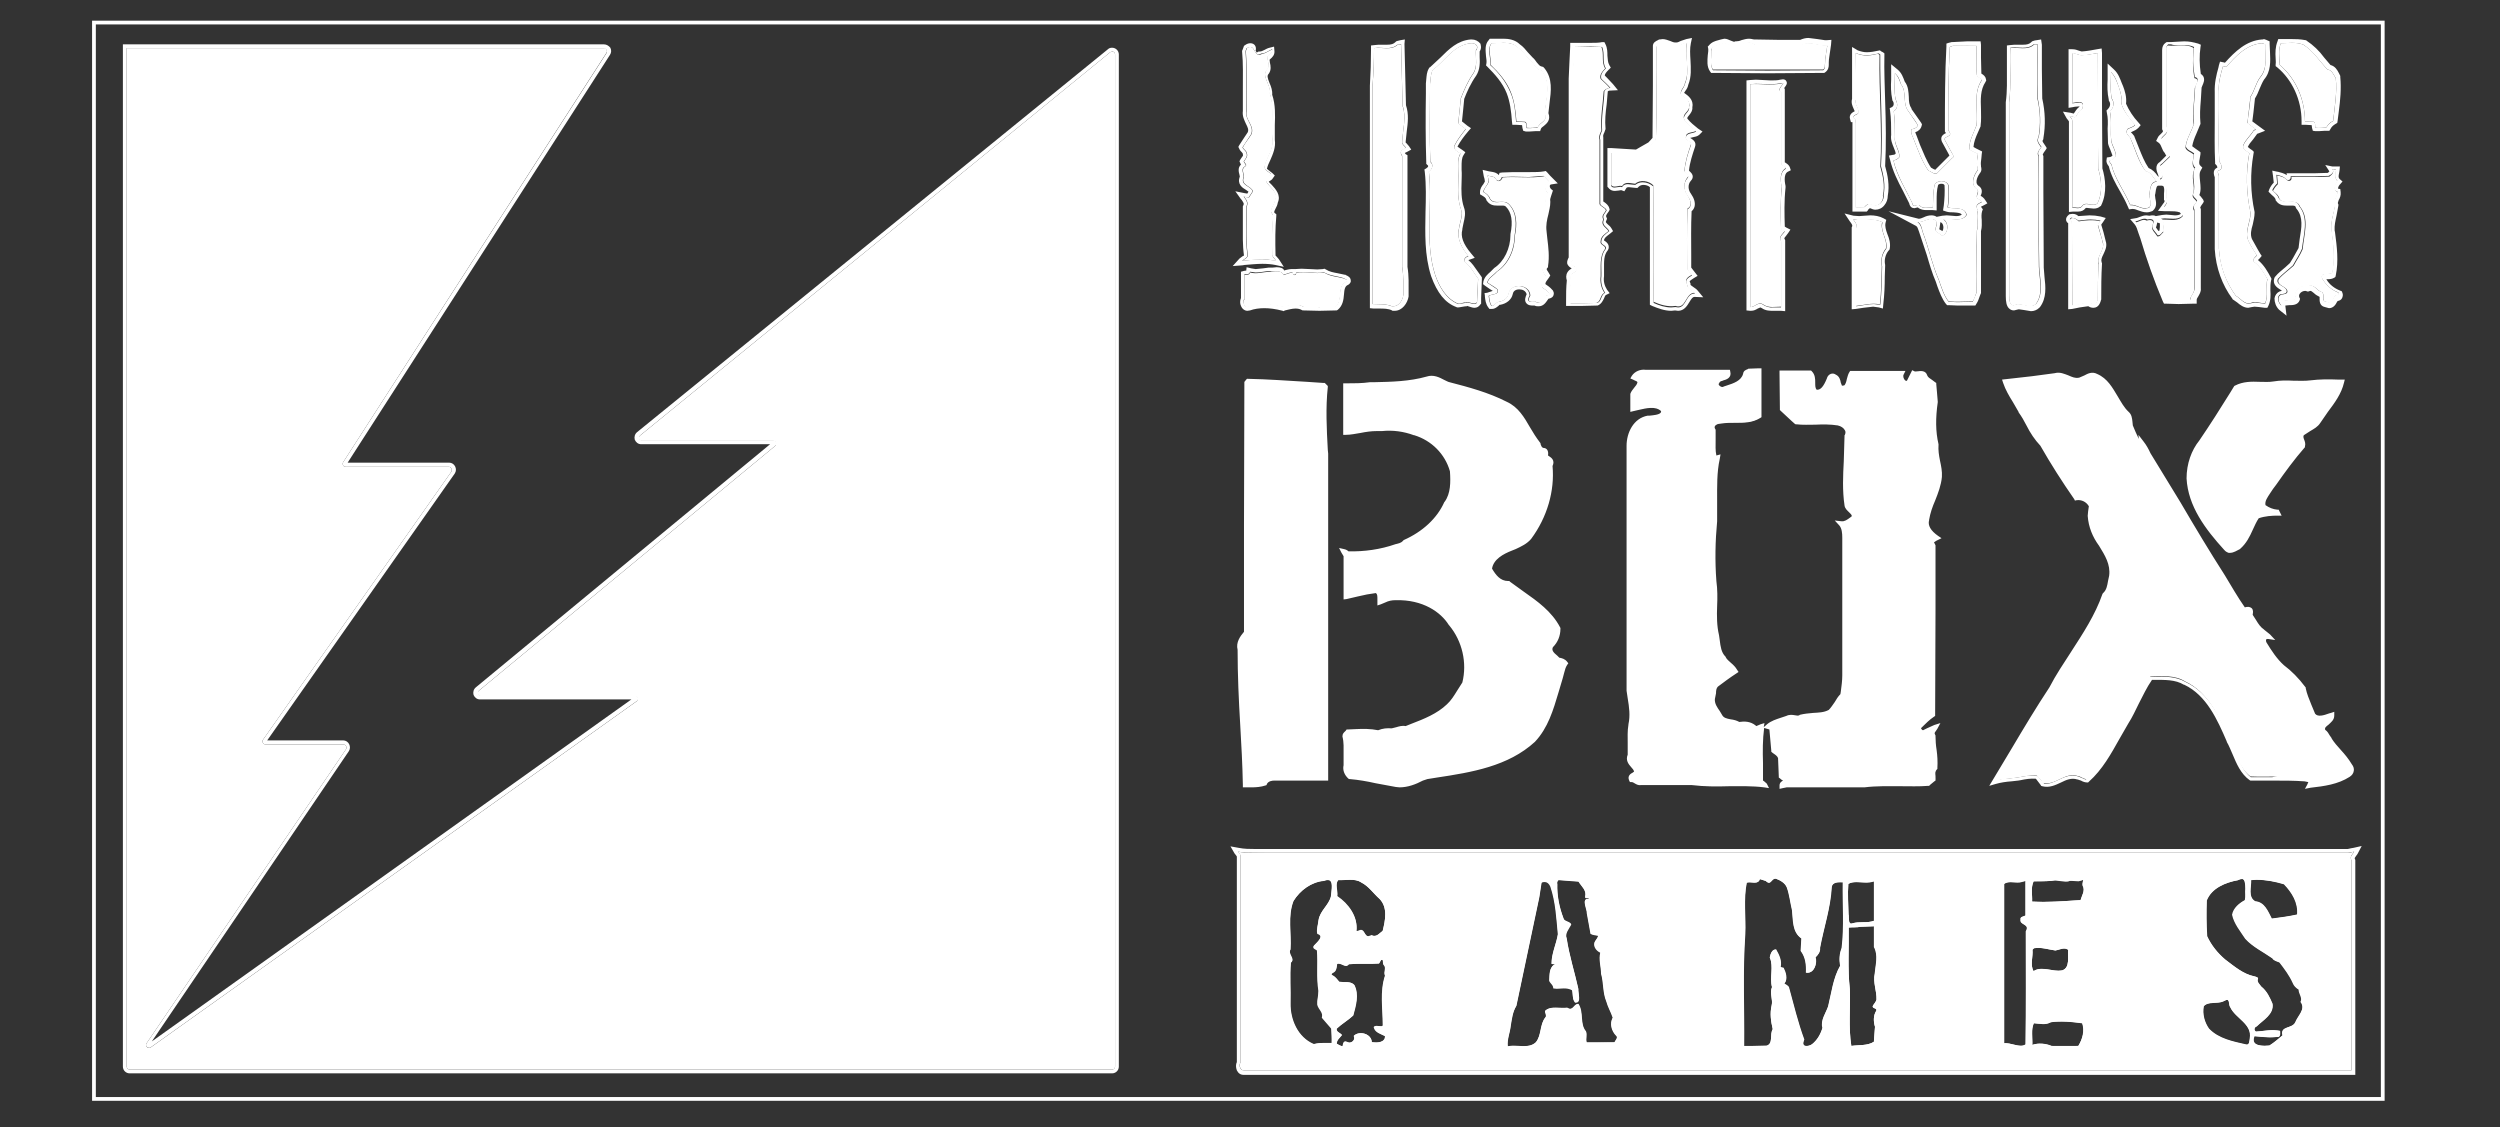
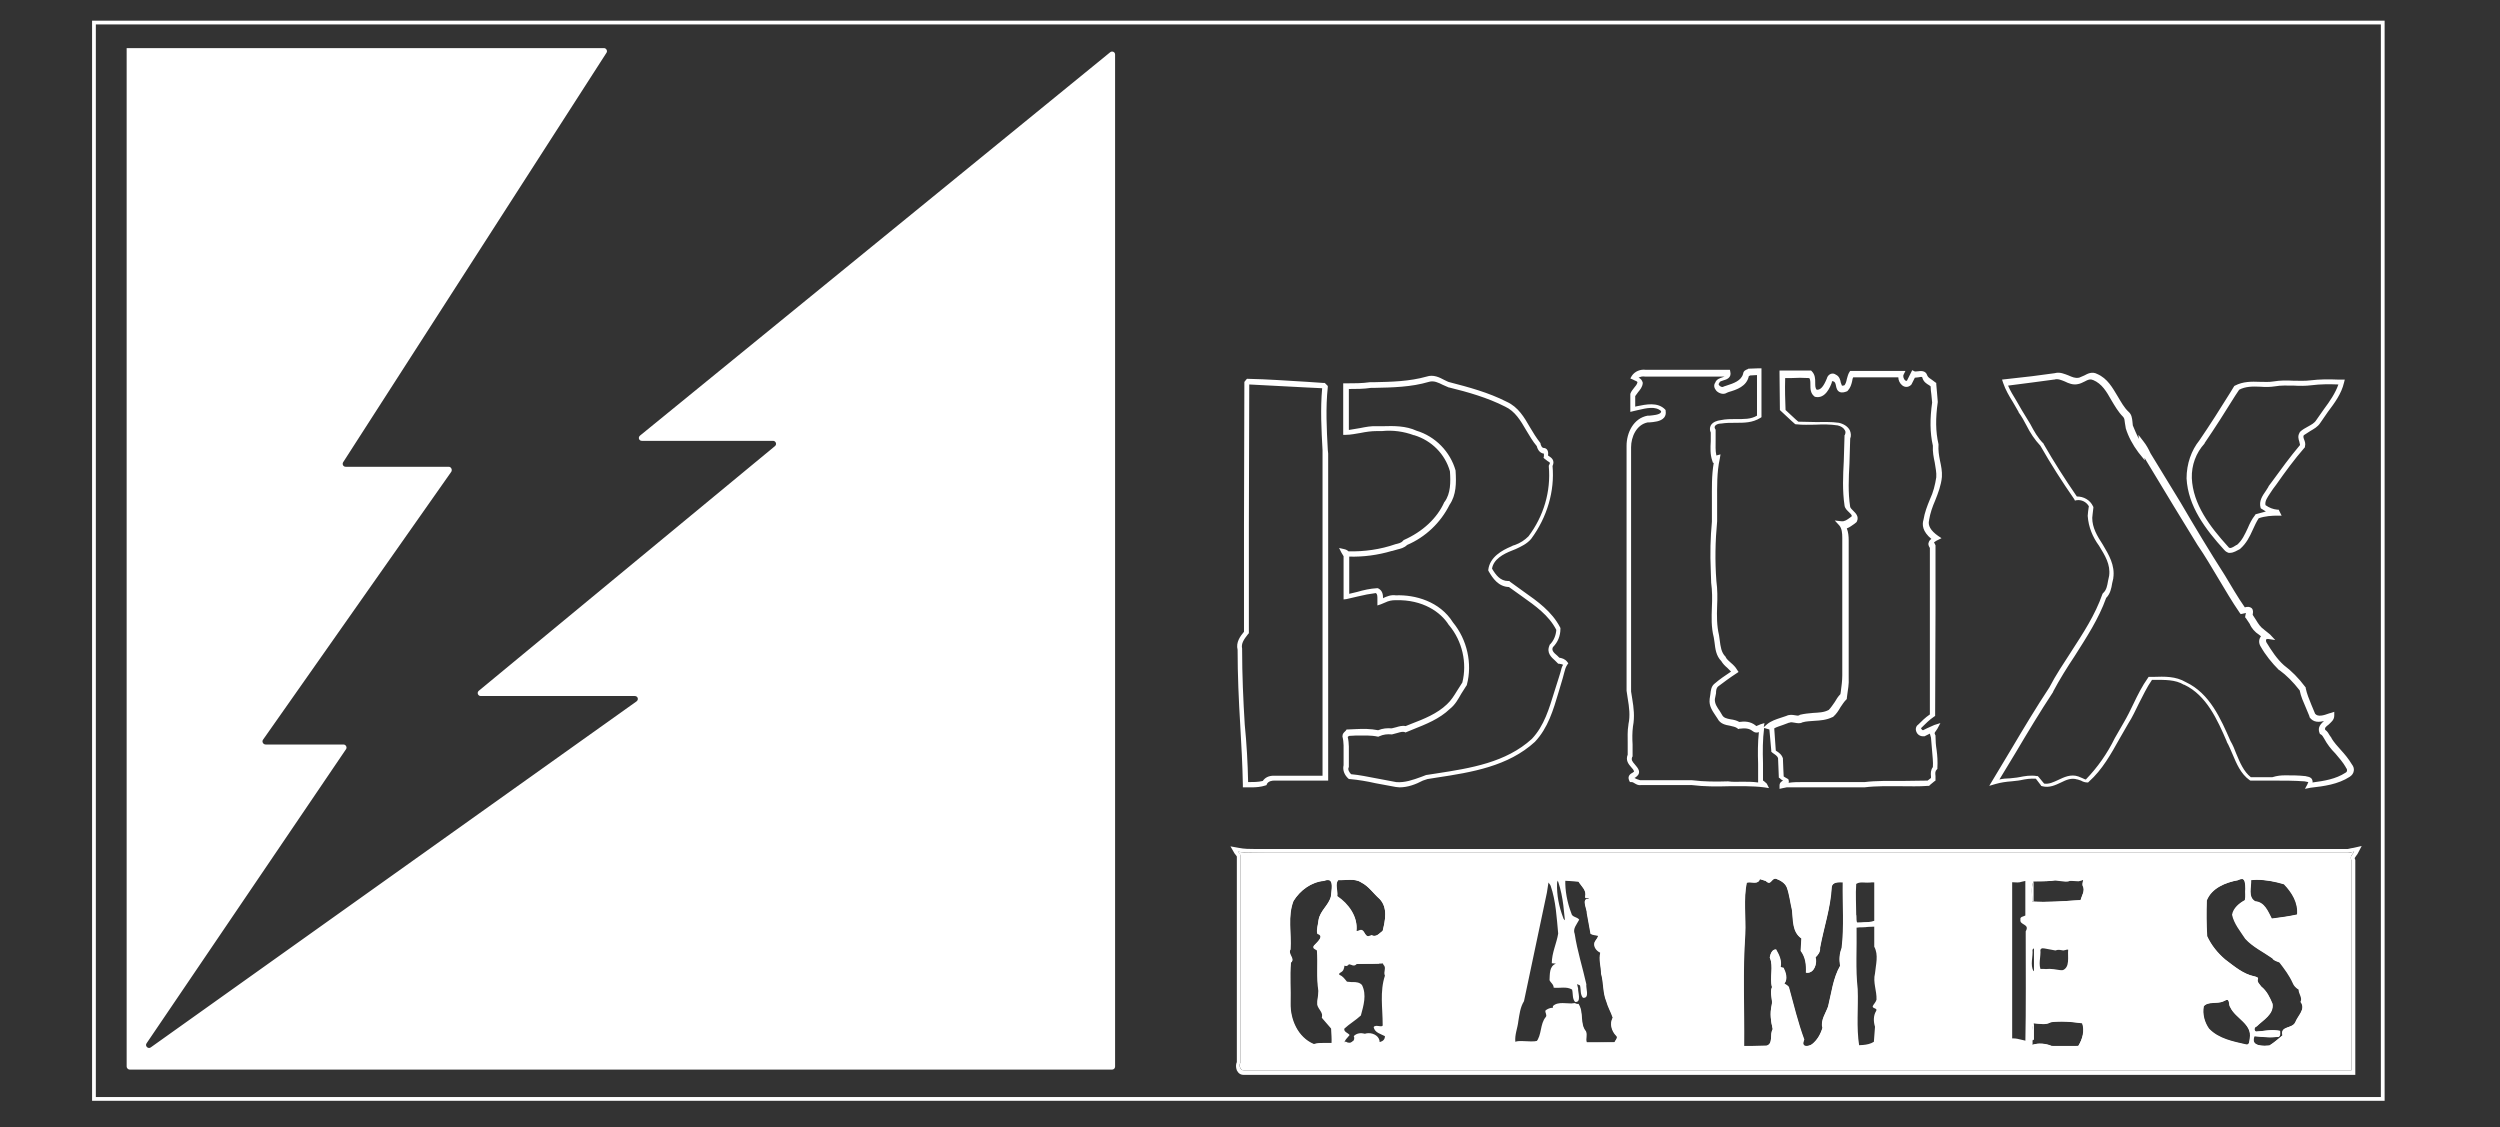
<svg xmlns="http://www.w3.org/2000/svg" version="1.1" id="Layer_1" x="0" y="0" viewBox="0 0 665.2 300" style="enable-background:new 0 0 665.2 300" xml:space="preserve">
  <rect x="0" y="0" width="665.2" height="300" fill="#333333" stroke="none" />
  <style>.st0{fill:#fff}</style>
  <path class="st0" d="M634.5 292.9h-610V5.5h610v287.4zm-609-1h608V6.5h-608v285.4z" />
-   <path class="st0" d="M391.4 11.5c.9-.1 2.3.6 1.3 1.9-.1 2 .5 4.3-.7 6.1-1.4 2-2.4 4.3-3.3 6.6l-.7 6.7 2 1.5c-1.1 1.4-2.2 2.8-3 4.4-.3 1.2.9 1.6 1.6 2.1-.8 1.3-.6 2.9-.6 4.4.2 3.4-.5 7 .7 10.3.7 1.7-.3 3.6-.5 5.3-.7 2.7.9 5.3 2.5 7.3-.7.2-1.4.8-.9 1.6 1.5 1.1 2.4 2.9 3.5 4.4l-.3 6.3c-.7 1-2.2-.4-3 .1-.7-.1-1.3.4-2 .3-3.2-1.3-5-4.5-6.1-7.6-2.9-8.9-.7-18.4-1.7-27.6.9-.6 1.3-1.8.4-2.6-.3-6.9-.1-13.8-.1-20.7.2-1.2.1-2.6.7-3.7 3.3-2.4 5.6-6.7 10.2-7.1zm5.5 0c-1.2 1.4 0 3.9-.3 5.7 2.2 2.1 4.3 4.5 5.4 7.3 1 2.5 1.3 5.2 1.5 7.8l2.3.1c.6.3.3 1.1.5 1.6 1 .1 1.9 0 2.9-.1.5-1.5 2.8-1.6 1.9-3.7.2-3.8 1.9-8.3-.9-11.5-1.5-.2-1.9-1.8-2.9-2.6-1.2-1.1-2-2.6-3.4-3.5-1.9-1.8-4.7-1.1-7-1.1zm44.9 0c-.4.3-1.1.4-1.1.9-.1 8.3.2 16.6-.1 24.8-.6.3-1 .9-1.4 1.4l-3.7 2.1c-2.3-.1-4.5-.3-6.8-.3v8.8c.6 1 2.1 0 2.9.3.8-1.3 2.3-.7 3.5-.6 1.3-1.2 3.6-.8 4.8.4.2 10.3-.1 20.7.1 31 1.8.8 3.7 1.4 5.8 1.1 2.9 1 2.6-3.6 5.2-3.5-.7-.8-2.1-1.1-2.1-2.3-.8-1.4.4-2 1.3-2.5l-1.3-1.6c0-5.3-.1-10.7.1-16 1.5-.8.7-2.5 0-3.6-1-1.3-1.1-3.4 0-4.7.8-.7-.7-1.1-.8-1.8.2-2.4.9-4.6 1.7-6.9.4-1.1-1.5-1-1.3-2-.1-1.5 1.9-1.1 2.7-1.7-1.1-.8-2.1-1.7-3-2.8-1.1-1.7 1.4-2.3 1.1-3.7.5-1.7-1.1-2.4-2.1-3.1-.4-1.2.9-1.9 1-3 1.5-3.5-.1-7.4.6-11-1.1.2-2.1 1.2-3.2.9-1.3.2-2.6-.9-3.9-.6zm16.4 0c-1 .4-2.1.5-2.8 1.3.2 1.8-.7 4.2.4 5.7h29.3c.6-.4.4-1.1.5-1.7 0-1.6.5-3.2.6-4.8-2.3.3-4.7-1.3-6.9-.1-4.2 0-8.4.2-12.5-.1-1.4-1.4-3.3.1-4.9.1-1.4.8-2.3-.9-3.7-.4zm143.7 0c-4.1.3-7 3.4-9.5 6.3l-.9-.2c-.6 2.2-1.3 4.4-1.1 6.7.1 6.2-.2 12.5.1 18.7.6.6 1 2.1 0 2.3-.8.2-.1 1-.1 1.6v19.2c.2 4.6 1.8 8.9 4.5 12.6 1.2.6 2.4 2.5 4 1.9 1.2-.5 2.5.1 3.8.1.9-2 .1-4.4.6-6.5-.9-1.7-2-3.5-3.6-4.6-.4-.7.4-1.2.8-1.7-.8-1.3-1.7-2.6-2.3-4-1-2.4.7-5 .6-7.4-1.1-5.2-1.3-10.6-.3-15.8-.7-.6-1.9-.9-1.6-2.1.6-1.5 2-2.6 2.8-4l.6-.2-2.3-1.7.8-7c1.1-1.6 1.4-3.6 2.6-5.2 2.1-2.5 1.3-5.9 1.3-8.8-.2.1-.6-.1-.8-.2zm5 0c-.8 1.8-.3 3.8-.4 5.7 4.5 3.7 6.8 9.4 6.8 15.1l2.3.1c.6.3.3 1.1.5 1.6 1 .1 1.9 0 2.9-.1.4-.7 1-1.4 1.8-1.7.4-3.8 1.1-7.6.7-11.4-.6-.9-1-2.2-2.2-2.3-2.1-2.2-3.7-4.9-6.4-6.6-1.9-.8-4-.4-6-.4zm-235 .4c-1.7 1.6-4.2.6-6.3.9 0 3.3-.1 6.6-.4 9.9v58.2c1.7.1 3.6-.1 5.2.6 1.7.2 2.8-1.5 3-2.9 0-2.5.1-5.1-.3-7.5V41.6c-1-1.5.2-1.7 1-2.2-.3-.5-1.1-.9-1-1.6.1-3.2 1.2-6.5.1-9.6l-.4-16.4-.9.1zm169.3 0c-1.7 1.6-4.2.6-6.3.9-.2 4.8.3 9.6-.3 14.4v51.4c0 1 0 3.5 2 2.4 1.7-.2 3.6 1.3 5.1-.1 2.1-2.8.9-6.7.8-9.9-.2-9.8 0-19.6-.1-29.4-.6-1.1.3-1.7.7-2.4-.5-.8-1.4-1.6-.7-2.7.6-3.4.5-6.9-.3-10.3-.2-4.8 0-9.6-.1-14.4l-.8.1zm-21.6.3-.8.3c-.4 7.4-.4 14.8-.4 22.2 1.7 1.9-1.5 1.4-.9 2.6l1.8 3.3c.2.5.9 1.1.1 1.5l-4.1 4.1c-.8.2-1.4-.6-2.2-.8-1.7-2.5-2.7-5.3-3.8-8.1-.3-1-1-1.8-.7-2.9.7-.1 1.5-.4 1.7-1.1l-2.5-3.7c-1.7-2.1-.3-5.1-2-7.2-.4-1-.7-2.1-1.6-2.9 0 2.3-.3 4.7.2 7 .6 1 .6 2.4-.5 3.1.3 2.2.3 4.5.3 6.8-.3 1.9 1.3 3.5 1.2 5.4-.4.5-.9.8-1.6.9 1 4.1 3.3 7.7 5.1 11.5.1 1.3 1.3-.1 1.9.5.9 1 2.4.4 3.5.5.1-2 0-4.1.5-6.1.7-1.3 3.3-1.2 3.7.3.1 1.9.1 3.9-.2 5.8 1.7.5 4.5-.3 5 2-1.3 2-4.2.7-6.2 1.1 1.5 1 1.4 3.7-.3 4.4l-1.4-1c-1.1-.7.6-2.3-.4-3-1.3-1.4-3.3.7-4.8.3 1 .5 1.1 1.7 1.4 2.7 1.6 4.2 2.5 8.7 4.3 12.8.7 1.9 1.3 4.1 2.6 5.7 2.1.2 4.3 0 6.4 0 .5-.7.7-1.6 1-2.4.2-5.5-.1-11 .1-16.4.6-1.9-.3-3.6.3-5.5-1-1.5.3-1.8 1-2.2-.3-.5-.8-.7-1.2-1-.5-.8.8-1.9-.2-2.5-1.6-1.2-.8-3.5.2-4.8.3-.3.1-.8 0-1.1-.2-1.1.1-2.2.2-3.4-.8-.4-1.6-.7-2.3-1.2-.1-2.3 1.2-4.3 1.9-6.4.5-3.9-1-8.5 1.4-12-.1-.6-1.1-.7-1.3-1.4-.3-2.6 0-5.2-.1-7.8-2.1-.1-4.2-.1-6.3.1zm57.2-.1c-.3.2-.5.6-.4 1V34c.8 1.6-.8 2-1.4 3.1 1 .8 1.1 2.1 1.8 3 .3.5.8 1.1.5 1.7l-2.1 2c-1.8.9 1.4 3.3-.5 4-.3.7.4.5.9.7 1.2 1.1.6 3 .8 4.4.5 1.1-.2 1.7-.7 2.4 1.4.1 3 0 4.4.5.4.5 1.2 1.5.4 2-1.5 1.3-3.8.4-5.6.7 1.4.5.4 2.3.7 3.3-.5.4-.8 1.2-1.6 1.1-.5-1-1.9-1.8-1.2-3.1.5-1.3-.7-1.4-1.6-1.1-1.1-.6-2 .4-3.1.5 1 1.1 1.1 2.7 1.6 4.1 1.6 5.7 3.6 11.3 6 16.7h7c0-1.2 1.2-1.9 1.1-3V56.1c-.7-1.1.3-1.7.7-2.4-.3-.7-1.4-1.1-1-2 .8-2.2-.8-4.6.5-6.8-1.1-1-.3-2.5-.3-3.8-.7-.6-1.9-.9-2.2-1.8.2-2.2 1.5-4.1 2.2-6.2-.4-3.2.2-6.5.3-9.7.3-.9 1.5-2.3-.1-2.6-.5-2.6-.5-5.3-.2-8-1.9-1.3-4.7-.4-6.9-.7zm-158 .4c0 2.9-.4 5.7-.4 8.6v48c-1.5 2 1.4 1.4 1 2.7-.1.7-1.2.7-1.4 1.4-.4.5-.2 1.1-.1 1.7-.3 1.9-.2 3.9-.2 5.8 2.4 0 4.7.1 7.1-.1 1.2-.4.9-2.1 2.1-2.7-.9-1.3-1.2-2.9-1-4.4.1-2.4-.4-5.3 1.2-7.3.2-.9-1.5-1-1.2-2 0-1.3 1.2-2 2.1-2.7-.6-1-2.2-1.5-1.4-3.1-.6-1.1.3-1.6.7-2.4-.2-.8-1.4-1-1.7-1.7V37.2c-.3-1 .2-1.7.5-2.5-.3-3.5.4-6.9.6-10.4.4-.6 1-.8 1.6-.9-.7-.9-1.6-1.6-2.4-2.4-.4-1.1.5-2 1.2-2.8-1.1-1.7-.2-3.9-1-5.7h-7.3zm-87 .3-.3.8c.4 5.3.1 10.7.2 16-.5 2.3 2.2 3.8 1.3 6.1-.7 1.2-1.7 2.3-2.3 3.5.2.6.9.8 1 1.4.5 1.1-.3 1.6-.7 2.4.2.4 1 .9.3 1.3-1.1.6-.3 1.9-.3 2.8-1 2.2 1.9 2.3 2.4 3.8l-1.1 1.7-1.3-.3c.6.8 1.3 1.6.7 2.7.1 4.2-.3 8.5.3 12.7.2.9-.9 1.2-1.4 1.7 3-.3 6-.6 9 0-.3-.5-.9-.8-1-1.4-.1-3.6-.1-7.2.2-10.8-1.4-1.2.4-2.5.5-3.9 1-1.8-1-3.2-2.1-4.5-1-1.6.5-1.6 1.1-2.4-.6-.7-1.9-1-1.8-2.1.6-2.5 2.6-4.8 2.1-7.5-.2-4 .6-8.1-.7-12 .4-2.2-2.5-4.6-.6-6.4.8-1-.2-2.3 0-3.4.5-.6 1.4-1 1.3-1.8-1 .2-1.7 1-2.7 1.1-2.5 1.4-1.7-3-4.1-1.5zm162 1.3v12.4c-.5 1.4 1 2.4.6 3.7-.4.4-1.5.5-1.3 1.3.8 0 .6.9.6 1.5v22.3l2.3-.1c.5-.6 1.1-1.2 1.9-.7 1.7.9 3.4-.8 3.1-2.5.6-2.6 0-5.2-.7-7.7.6-9.9-.4-19.8-.2-29.7l-.4-.3c-1.9.5-4 .8-5.9-.2zm57.6 0v13.3c1.3-.2 3.6-.9 2.6 1.6-.9.4-1.2 1.3-1.7 2.1-.5.2-1.1-.2-1.6-.3.2.4.7.8.7 1.4v23c.9-.1 2 .4 2.6-.4 1-1.4 2.9.4 4.1-.7 1.4-2.8 1.1-6.3.2-9.2l-.1-30.8c-1.5.3-2.9.5-4.4.6-.9-.1-1.6-.6-2.4-.6zm10.3 5.1c0 2.3-.3 4.7.2 7 .8 1.1.5 2.5-.5 3.4.6 2.6 0 5.4.4 8 .3 1.3 1.2 2.5 1.2 3.9-.4.6-1 1-1.7 1.2-.1.4.3.7.5 1 .9 3.9 3.5 7.1 5 10.8 1.8-.2 3.1 1.5 5 .7 1-.8.1-2.3.1-3.4.2-1.3.2-3.6 2-3.5-1-1-1.5-2.6-3-2.8-2-2.6-2.8-5.9-4.1-8.9-.5-.6-1.4-1.2-.7-2.3.7-.4 1.5-.5 2-1.1-1.4-1.7-2.9-3.4-3.6-5.5.2-1.5-.2-3-.7-4.5-.5-1.3-1-2.9-2.1-4zm-87.7 3c-2.7.6-5.6 0-8.3.2v59.3c1.3.1 2.1-1.7 3.6-.6 1.4.9 3 .5 4.6.5V64.1c-.7-1.3.5-1.8 1-2.7l-1-.5c-.1-3.7-.2-7.5.2-11.2-.4-1.7-.6-4 1.1-5-.3-.7-1.4-.7-1.3-1.6V24.3c-1.6-.4 1.8-2.7.1-2.1zM620.6 45c.6.9-.2 1.5-.8 2-3.4.2-6.7 0-10.1.1.2.9-.5 1.3-1.2.8-.7-.8-1.6-1-2.6-1.2l.2 2.3c-.5.5-1 1.1-1.3 1.8.7.6 1.5 1.1 1.7 2.1 1.3 2 4.5-.5 5.5 2.1 2.6 3.2 1 7.6.7 11.3-.6 1.5-1.6 2.9-2.4 4.4-1.3 1.2-2.8 2.2-4 3.6-.6 1.7 1.9 1.8 2.3 3 .3 1-1 1-1.6 1.1-1.3.6-.7 2.3.2 3-.3-2.5 3.3-.7 3.8-2.1-.9-1.8 1.4-3.6 3.1-3.1 1.7-.7 2.3 1.1 3.6 1.5 1.1.4-.2 2.5 1.2 2.6 1.7.9 1.8-.8 2.5-1.6.4-.1 1.1-.1.9-.8-1.9-.7-3.4-2.1-4.4-3.8-.6-1.7 1.9-.9 2.7-1.4.8-3.8.3-7.8-.2-11.6-.3-2.3.7-4.5 1-6.8-.5-1.3.8-2.1.6-3.3-1.3-.2-.6-2.1 0-2.8-.9-.8-.5-2-.4-3.1l-1-.1zm-224.8 1.7c.1.6.4 1.1.3 1.7-.3 1-1.3 1.6-1.3 2.7.7.4 1.4.9 1.7 1.8 1.2 1.8 3.7-.1 5.1 1.5 2.1 2.2 2.1 5.4 1.5 8.2 0 3.7-1.6 7.6-4.8 9.7-.8 1-2.2 1.6-2.5 2.9.9.6 1.9 1.1 2.7 1.8.5 1.5-1.5 1.2-2.3 1.7.1.9.2 1.9.7 2.7.8.1 1.1-1 2-1.1 1.1-.2 2.2-.8 2.5-2 .5-3.1 5.6-2.8 5.8.3-1.2 2.1.5 1.7 1.4 1.7 1.7.8 2.1-.8 2.8-1.6.5-.1 1.2 0 .9-.7-.5-.6-1.3-1.1-1.9-1.5-.5-1.3.5-2.1 1-3-.5-.8-1.4-1.5-.5-2.6.5-3-.2-6-.5-9-.4-2.7.8-5.2 1-7.9-.3-1 .3-1.8.5-2.7-.9-.8-1-2.7.4-2.9l-1.4-1.5c-3.7.6-7.4 0-11.1.3-.2.7-1 1.4-1.6.7-.4-1.1-1.6-.9-2.4-1.2zm155.3 11.4c-.5.4-.5.7.2.7l.1 22.6c1.6-.1 3.1-.9 4.8-.7 1.5 1 1.8-.2 2-1 0-3.1 0-6.2.2-9.3-.7-2 1.4-3.5 1.2-5.4-.3-1.7-1-3.4-1.4-5.1l.7-1c-1.9-.5-3.9-.3-5.8 0-.6-.6-1.3-1.1-2-.8zm-58 .3c.5.7 1.2 1.3.7 2.4v20.6c2.2-.2 4.3-.9 6.4-.4.4-3.4.4-6.8.5-10.2-.3-1.6 0-3.4 1.1-4.7.5-2.4-1.6-4.6-1-7-2.4-1.3-5.1-.2-7.7-.7zM337.7 72.3c-1.7.1-3.4.7-5.1.2-.1.8-.9.5-1.5.7v6.5c-.6.6 0 2.4 1 2 3-1.1 6.3-.7 9.3 0 1.8-.4 3.8-1 5.5 0h8.5c2.1-1.7.2-5.6 2.9-6.7.7-.4-.3-.7-.7-.9-1.7-.5-3.7-.5-5.3-1.6-2.4.5-4.9-.4-7.4.1 0 .8-.9.8-.9 0-.9-.1-1.7.4-2.5.6-.5-1.6-2.8-.8-3.8-.9z" />
-   <path class="st0" d="M465.4 11.4c.5 0 1 .2 1.5.6l6.1.2 6.4-.1c.6-.4 1.3-.5 1.9-.5 1.4 0 2.9.6 4.4.6h.5c-.2 1.6-.6 3.1-.6 4.8-.1.6.1 1.3-.5 1.7l-14.8.1-14.5-.1c-1-1.5-.1-3.9-.4-5.7.7-.8 1.8-.9 2.8-1.3l.5-.1c.9 0 1.6.8 2.5.8l.6-.1c1.2-.2 2.5-.9 3.6-.9m-65.4 0c1.4 0 2.8.2 3.8 1.3 1.4.9 2.2 2.4 3.4 3.5 1 .8 1.4 2.4 2.9 2.6 2.8 3.3 1 7.7.9 11.5.9 2.1-1.4 2.2-1.9 3.7l-2.1.1h-.8c-.1-.6.1-1.3-.5-1.6l-2.3-.1c-.2-2.6-.4-5.3-1.5-7.8-1.2-2.8-3.1-5.3-5.4-7.3.3-1.8-.9-4.2.3-5.7h.3l2.9-.2m48.9 0c-.8 3.6.9 7.5-.6 11-.2 1.1-1.4 1.8-1 3 1.1.7 2.6 1.5 2.1 3.1.4 1.4-2.1 2-1.1 3.7.9 1.1 1.9 2 3 2.8-.8.6-2.8.3-2.7 1.7-.2 1 1.7.9 1.3 2-.8 2.2-1.5 4.5-1.7 6.9.1.7 1.5 1.1.8 1.8-1.2 1.3-1 3.4 0 4.7.8 1.1 1.5 2.7 0 3.6-.2 5.3-.1 10.7-.1 16l1.3 1.6c-.8.5-2.1 1.1-1.3 2.5 0 1.2 1.4 1.5 2.1 2.3h-.1c-2.3 0-2.2 3.7-4.4 3.7l-.7-.1-1.1.1c-1.6 0-3.2-.5-4.7-1.2-.2-10.3.1-20.7-.1-31-.8-.7-1.8-1.1-2.8-1.1-.7 0-1.4.2-2 .7l-2-.2c-.6 0-1.2.2-1.5.8l-.4-.1-1.6.2c-.4 0-.7-.1-.9-.4v-8.8c2.3.1 4.5.3 6.8.3l3.7-2.1c.4-.5.8-1.1 1.4-1.4.3-8.3 0-16.6.1-24.8 0-.6.7-.7 1.1-.9l.5-.1c1.1 0 2.2.8 3.3.8h.5c1-.2 1.8-1 2.8-1.1m160.9 0c1.1 0 2.1.1 3.1.5 2.6 1.7 4.3 4.4 6.4 6.6 1.2.1 1.6 1.4 2.2 2.3.4 3.8-.3 7.6-.7 11.4-.8.4-1.4 1-1.8 1.7l-2.1.1h-.8c-.1-.6.1-1.3-.5-1.6l-2.3-.1c0-5.7-2.4-11.4-6.8-15.1 0-1.9-.4-3.9.4-5.7h.2l2.7-.1m-218.2.1c.9 0 2.1.7 1.1 2-.1 2 .5 4.3-.7 6.1-1.4 2-2.4 4.3-3.3 6.6l-.7 6.7 2 1.5c-1.1 1.4-2.2 2.8-3 4.4-.3 1.2.9 1.6 1.6 2.1-.8 1.3-.6 2.9-.6 4.4.2 3.4-.5 7 .7 10.3.7 1.7-.3 3.6-.5 5.3-.7 2.7.9 5.3 2.5 7.3-.7.2-1.4.8-.9 1.6 1.5 1.1 2.4 2.9 3.5 4.4l-.3 6.3c-.2.3-.4.4-.7.4-.6 0-1.3-.4-1.9-.4l-.4.1h-.1l-1.8.3h-.1c-3.2-1.3-5-4.5-6.1-7.6-2.9-8.9-.7-18.4-1.7-27.6.9-.6 1.3-1.8.4-2.6-.3-6.9-.1-13.8-.1-20.7.2-1.2.1-2.6.7-3.7 3.3-2.5 5.7-6.8 10.3-7.2h.1m210.3 0 .8.3c-.1 2.9.8 6.4-1.3 8.8-1.2 1.6-1.5 3.6-2.6 5.2-.1 2.4-.6 4.7-.8 7l2.3 1.7c-.2.1-.4.2-.6.2-.8 1.4-2.2 2.5-2.8 4-.4 1.1.9 1.5 1.6 2.1-1 5.2-.8 10.6.3 15.8.1 2.5-1.6 5-.6 7.4.6 1.4 1.5 2.7 2.3 4-.4.5-1.3.9-.8 1.7 1.6 1.1 2.6 2.9 3.6 4.6-.5 2.1.3 4.5-.6 6.5l-2.7-.3-1.1.2-.6.1c-1.3 0-2.3-1.5-3.4-2.1-2.7-3.7-4.2-8.1-4.5-12.6V46.9c0-.5-.7-1.4.1-1.6 1-.3.6-1.7 0-2.3-.3-6.2 0-12.5-.1-18.7-.2-2.3.5-4.6 1.1-6.7l.9.2c2.5-2.9 5.4-6 9.5-6.3m-59.8.2c.1 4.8-.1 9.6.1 14.4.7 3.4.9 6.9.3 10.3-.7 1.2.2 1.9.7 2.7-.4.7-1.3 1.3-.7 2.4 0 9.8-.1 19.6.1 29.4.1 3.2 1.3 7.1-.8 9.9-.5.4-1 .6-1.5.6-1 0-2.1-.5-3.2-.5h-.4l-.9.3c-1.2 0-1.2-1.9-1.2-2.7V27.1c.6-4.8.1-9.6.3-14.4l1-.1 2.3.1c1.1 0 2.1-.2 2.9-.9.3.1.7 0 1-.1m-169.3 0 .4 16.4c1.1 3.1 0 6.4-.1 9.6-.1.7.7 1.1 1 1.6-.8.4-2 .7-1 2.2V71c.4 2.5.3 5 .3 7.5-.2 1.4-1.2 3-2.7 3h-.3c-1.7-.7-3.5-.5-5.2-.6V22.7c.3-3.3.4-6.6.4-9.9l1-.1 2.3.1c1.1 0 2.1-.2 2.9-.9.3 0 .7-.1 1-.2m208.4.3c.9 0 1.8.1 2.6.5-.4 2.7-.3 5.4.2 8 1.5.3.3 1.7.1 2.6-.1 3.2-.7 6.5-.3 9.7-.6 2.1-2 4-2.2 6.2.4 1 1.5 1.2 2.2 1.8-.1 1.3-.8 2.8.3 3.8-1.2 2.1.3 4.6-.5 6.8-.4.9.7 1.3 1 2-.4.8-1.3 1.3-.7 2.4v20.9c.1 1.2-1.1 1.9-1.1 3l-3.8.1-3.2-.1c-2.3-5.4-4.3-11-6-16.7-.5-1.4-.7-2.9-1.6-4.1.8-.1 1.6-.7 2.4-.7.2 0 .5 0 .7.2l.8-.1c.6 0 1.2.3.8 1.2-.8 1.3.7 2.1 1.2 3.1h.2c.6 0 .9-.7 1.4-1.1-.2-1 .7-2.8-.7-3.3l.9-.1 2.3.1c.9 0 1.7-.1 2.4-.7.7-.5 0-1.5-.4-2-1.4-.5-2.9-.4-4.4-.5.5-.7 1.2-1.3.7-2.4-.2-1.4.5-3.3-.8-4.4-.4-.1-1.2 0-.9-.7 1.9-.7-1.3-3.1.5-4l2.1-2c.3-.6-.3-1.2-.5-1.7-.7-.9-.9-2.3-1.8-3 .6-1 2.2-1.5 1.4-3.1V12.8c-.1-.4.1-.7.4-1h.8c1.1.4 2.3.2 3.5.2m-57.8.1 2.5.1c.1 2.6-.2 5.2.1 7.8.1.7 1.1.8 1.3 1.4-2.4 3.5-.9 8-1.4 12-.8 2.1-2 4.1-1.9 6.4.7.5 1.5.8 2.3 1.2-.1 1.1-.5 2.2-.2 3.4.1.4.3.8 0 1.1-1 1.4-1.8 3.6-.2 4.8 1.1.7-.3 1.7.2 2.5.5.3.9.6 1.2 1-.7.4-2 .7-1 2.2-.6 1.8.3 3.6-.3 5.5-.1 5.5.1 11-.1 16.4l-1 2.4h-.1l-4 .1-2.3-.1c-1.3-1.6-1.9-3.7-2.6-5.7-1.8-4.1-2.7-8.6-4.3-12.8-.3-1-.5-2.1-1.4-2.7h.4c1 0 2.3-.8 3.3-.8.4 0 .8.1 1.1.5 1 .7-.7 2.4.4 3l1.4 1c1.7-.8 1.8-3.4.3-4.4l1-.1 2.5.1c1 0 2-.2 2.6-1.2-.4-2.4-3.3-1.5-5-2 .3-1.9.3-3.9.2-5.8-.2-.8-1-1.2-1.8-1.2-.7 0-1.5.3-1.8.9-.5 2-.4 4-.5 6.1h-.5l-1.4.1c-.6 0-1.2-.1-1.6-.6-.1-.1-.3-.2-.4-.2-.4 0-.8.3-1.1.3-.2 0-.4-.1-.4-.6-1.8-3.8-4.2-7.4-5.1-11.5.6-.1 1.1-.4 1.6-.9 0-1.9-1.5-3.4-1.2-5.4 0-2.3 0-4.6-.3-6.8 1.1-.7 1.1-2 .5-3.1-.5-2.3-.2-4.7-.2-7 .9.7 1.3 1.8 1.6 2.9 1.7 2.1.3 5.2 2 7.2.8 1.3 1.8 2.4 2.5 3.7-.2.7-1 1-1.7 1.1-.3 1.1.4 2 .7 2.9 1.1 2.8 2.1 5.6 3.8 8.1.7.2 1.2.8 1.9.8h.3l4.1-4.1c.9-.5.1-1-.1-1.5l-1.8-3.3c-.6-1.2 2.6-.7.9-2.6 0-7.4 0-14.8.4-22.2l.8-.3 3.8-.1m-100.1.3 3 .1c.8 1.8-.1 4 1 5.7-.7.7-1.6 1.6-1.2 2.8.8.8 1.7 1.5 2.4 2.4-.7 0-1.3.3-1.6.9-.1 3.5-.9 6.9-.6 10.4-.3.8-.8 1.6-.5 2.5v17.1c.3.7 1.5.9 1.7 1.7-.4.8-1.3 1.3-.7 2.4-.8 1.6.9 2 1.4 3.1-.9.7-2.1 1.5-2.1 2.7-.3 1 1.5 1 1.2 2-1.7 2-1.1 4.9-1.2 7.3-.2 1.5.1 3.1 1 4.4-1.2.6-.9 2.3-2.1 2.7l-3.8.1h-3.3c0-1.9-.1-3.9.2-5.8-.1-.6-.3-1.2.1-1.7.2-.7 1.3-.7 1.4-1.4.4-1.3-2.5-.8-1-2.7v-48c0-2.9.4-5.7.4-8.6l4.3-.1m-90.6.1c1.1 0 1.1 2 2.2 2l.9-.3c1 0 1.8-.8 2.7-1.1.1.9-.8 1.2-1.3 1.8-.2 1.1.8 2.4 0 3.4-1.8 1.9 1 4.2.6 6.4 1.2 3.9.4 8 .7 12 .5 2.8-1.5 5-2.1 7.5-.1 1.1 1.2 1.4 1.8 2.1-.6.7-2.1.7-1.1 2.4 1 1.3 3 2.7 2.1 4.5-.1 1.4-1.9 2.7-.5 3.9-.3 3.6-.3 7.2-.2 10.8.2.6.7.9 1 1.4l-3.6-.3c-1.8 0-3.6.2-5.4.4.5-.5 1.6-.8 1.4-1.7-.6-4.2-.2-8.5-.3-12.7.6-1.1-.1-1.9-.7-2.7l1.3.3 1.1-1.7c-.5-1.5-3.4-1.5-2.4-3.8 0-1-.8-2.2.3-2.8.7-.3-.1-.8-.3-1.3.4-.7 1.2-1.3.7-2.4-.2-.6-.8-.8-1-1.4l2.3-3.5c.9-2.3-1.7-3.8-1.3-6.1-.1-5.3.2-10.7-.2-16l.3-.8 1-.3m225.5 1.6c.1 10.3-.1 20.6.1 30.8.9 2.9 1.2 6.4-.2 9.2-.3.3-.7.4-1 .4l-1.9-.2c-.4 0-.9.1-1.2.6-.3.4-.7.5-1.2.5l-1.2-.1h-.2v-23c.1-.6-.4-.9-.7-1.4l1.3.3h.3c.5-.8.9-1.7 1.7-2.1.6-1.5 0-1.8-.8-1.8l-1.8.2V14.2c.8 0 1.6.4 2.4.6 1.4-.1 2.9-.4 4.4-.7m-64.4 0c.9.4 1.8.6 2.8.6 1.1 0 2.2-.2 3.3-.5l.4.3c-.1 9.9.8 19.8.2 29.7.7 2.5 1.2 5.1.7 7.7.2 1.3-.9 2.7-2.2 2.7l-.9-.2-.6-.2c-.5 0-1 .5-1.4.9l-2.3.1V32.9c-.1-.6.2-1.4-.6-1.5-.3-.8.9-.9 1.3-1.3.4-1.3-1.2-2.3-.6-3.7l-.1-12.3m67.9 5.1c1.2 1.1 1.6 2.7 2.1 4.1s.9 2.9.7 4.5c.8 2.1 2.1 3.9 3.6 5.5-.5.6-1.4.7-2 1.1-.7 1.1.2 1.6.7 2.3 1.4 2.9 2.2 6.2 4.1 8.9 1.5.2 2 1.8 3 2.8h-.1c-1.7 0-1.7 2.2-1.9 3.5 0 1.1.8 2.6-.1 3.4l-1 .2c-1.3 0-2.3-.9-3.7-.9h-.3c-1.5-3.7-4.1-6.9-5-10.8-.2-.3-.6-.6-.5-1 .7-.1 1.3-.5 1.7-1.2 0-1.4-.9-2.5-1.2-3.9-.4-2.7.2-5.4-.4-8 1-.9 1.3-2.3.5-3.4-.5-2.3-.2-4.7-.2-7.1m-87.3 2.9c.6 0-1.9 1.9-.5 2.4v18.8c-.1.9 1.1.9 1.3 1.6-1.7.9-1.5 3.3-1.1 5-.4 3.7-.3 7.4-.2 11.2l1 .5c-.5.8-1.7 1.3-1 2.7v17.5h-2.2c-.8.1-1.7-.2-2.4-.6-.4-.3-.7-.4-1-.4-.9 0-1.6.9-2.5.9h-.1V22.4l1.5-.1 4 .1c1 0 1.9-.1 2.9-.3h.3M620.6 45h.9c-.1 1.1-.5 2.2.4 3.1-.7.7-1.4 2.7 0 2.8.2 1.2-1.2 2-.6 3.3-.2 2.3-1.2 4.5-1 6.8.5 3.8 1 7.8.2 11.6-.7.5-3.2-.3-2.7 1.4 1 1.7 2.5 3.2 4.4 3.8.2.7-.4.6-.9.8-.5.6-.8 1.8-1.7 1.8l-.8-.2c-1.3-.1 0-2.2-1.2-2.6-1.1-.3-1.7-1.7-2.9-1.7-.2 0-.5 0-.7.2l-.7-.1c-1.6 0-3.2 1.6-2.5 3.2-.5 1.4-4.1-.4-3.8 2.1-.8-.7-1.4-2.4-.2-3 .7-.1 1.9-.1 1.6-1.1-.4-1.2-3-1.3-2.3-3 1.2-1.3 2.7-2.4 4-3.6.8-1.5 1.8-2.9 2.4-4.4.4-3.7 1.9-8.1-.7-11.3-.4-1.1-1.2-1.3-2.1-1.3h-1.4c-.8 0-1.5-.1-2-.9-.3-.9-1.1-1.5-1.7-2.1.3-.7.8-1.3 1.3-1.8l-.2-2.3c.9.2 1.9.4 2.6 1.2.2.2.4.2.6.2.4 0 .7-.4.6-1h6.3l3.8-.1c.8-.4 1.6-1 1-1.8m-224.8 1.7c.8.3 2 .1 2.3 1.1l.5.3c.5 0 .9-.5 1-1l2.8-.1 4.4.1 3.9-.3 1.4 1.5c-1.4.2-1.3 2.1-.4 2.9-.2.9-.8 1.7-.5 2.7-.2 2.6-1.4 5.2-1 7.9.3 3 1 6 .5 9-.9 1.1 0 1.8.5 2.6-.5.9-1.5 1.7-1 3 .7.5 1.4.9 1.9 1.5.4.7-.4.6-.9.7-.6.7-1 1.9-2 1.9l-.8-.2h-.8c-.8 0-1.4-.2-.6-1.7-.1-1.6-1.5-2.5-2.9-2.5-1.3 0-2.6.7-2.8 2.2-.3 1.2-1.4 1.8-2.5 2-.8 0-1.1 1.1-1.9 1.1h-.1c-.5-.8-.6-1.8-.7-2.7.9-.5 2.8-.2 2.3-1.7l-2.7-1.8c.3-1.3 1.7-2 2.5-2.9 3.1-2.1 4.8-6 4.8-9.7.5-2.8.6-6-1.5-8.2-.5-.5-1.1-.7-1.8-.7l-1.4.1c-.7 0-1.4-.1-1.9-.9-.3-.8-.9-1.4-1.7-1.8 0-1 1.1-1.7 1.3-2.7.2-.6-.1-1.1-.2-1.7M551.5 58c.6 0 1.1.4 1.6.7 1.1-.1 2.1-.3 3.2-.3.9 0 1.7.1 2.6.3l-.7 1 1.4 5.1c.2 1.9-1.8 3.4-1.2 5.4-.2 3.1-.2 6.2-.2 9.3-.2.6-.4 1.4-1.1 1.4-.2 0-.5-.1-.9-.4h-.6c-1.4 0-2.8.6-4.2.7-.1-7.5.1-15-.1-22.6-.7 0-.7-.3-.2-.7l.4.1m-58.4.4 1.7.2 3-.1c1 0 2.1.1 3.1.7-.7 2.4 1.5 4.6 1 7-1.1 1.3-1.5 3-1.1 4.7-.1 3.4-.1 6.8-.5 10.2l-1.7-.2c-1.6 0-3.1.4-4.7.6V60.9c.4-1.2-.3-1.8-.8-2.5M339.7 72.2c.8 0 1.5.2 1.7.9.8-.1 1.5-.6 2.3-.6h.2c0 .4.2.6.5.6.2 0 .5-.2.5-.6l1.5-.1 4.1.2c.6 0 1.2 0 1.7-.2 1.6 1 3.5 1 5.3 1.6.3.2 1.3.5.7.9-2.7 1.2-.8 5-2.9 6.7l-4.3.1-4.2-.1c-.7-.4-1.5-.6-2.3-.6-1.1 0-2.2.3-3.2.5-1.7-.4-3.4-.7-5.1-.7-1.4 0-2.8.2-4.1.7l-.3.1c-.8 0-1.2-1.5-.7-2.1V73c.6-.1 1.4.1 1.5-.7l1.5.2c1.2 0 2.4-.3 3.6-.4h.2c.5.2 1.2.1 1.8.1m110.5-62.1-1.5.3-1.5.5c-.4.2-.8.4-1.1.4h-.4c-.4 0-.8-.2-1.3-.4-.6-.2-1.3-.5-2-.5l-.8.1h-.2l-.1.1-.2.1c-.4.2-1.4.6-1.3 1.7v10.4l-.1 13.9-1 1.1-.1.1-2.1 1.2-1.2.7-3.3-.2-3.2-.2h-1.1v10.3l.2.2c.3.4.8.9 1.8.9l1-.1.6-.1h.1l.8.3.5-.8c.1-.2.3-.3.7-.3l.9.1 1 .1h.4l.3-.3c.4-.4.9-.5 1.3-.5.6 0 1.3.2 1.7.6v31.3l.6.3c1.5.6 3.2 1.3 5.1 1.3l1-.1.8.1c1.6 0 2.4-1.3 3-2.3.6-1 .9-1.4 1.4-1.4l2.3.1-1.5-1.8c-.3-.4-.7-.6-1.1-.9-.5-.4-.8-.5-.8-.7v-.3l-.1-.2c-.2-.4-.2-.4.7-1l.3-.2 1-.6-.7-.9-1-1.3v-3c0-4-.1-8 .1-12 .5-.4.7-.9.8-1.3.2-1-.1-2.1-1-3.4-.7-.9-.9-2.4 0-3.4.4-.4.5-.8.5-1.1 0-.7-.5-1.1-.8-1.4l-.2-.2c.2-2.1.9-4.2 1.6-6.3.5-1.4-.7-2-1.1-2.3l-.2-.1.8-.2c.5-.1 1.1-.2 1.6-.6l.9-.9-1.2-.8c-1-.8-2-1.6-2.8-2.6-.1-.2-.1-.3.4-.9.4-.5 1-1.2.9-2.2.4-2-1.2-3.1-2.2-3.8l.4-.6c.3-.4.6-.9.7-1.5.9-2.2.7-4.4.6-6.6-.1-1.6-.2-3.1.1-4.5l.3-1.4zm15.2.2c-.7 0-1.4.2-2.1.4-.4.2-.9.3-1.4.3h-.2l-.2.1h-.2l-.8-.3c-.5-.2-1-.5-1.7-.5l-.9.2-.7.2c-.8.2-1.8.5-2.5 1.4l-.3.3.1.4c.1.5 0 1.2-.1 1.9-.1 1.4-.3 3 .6 4.3l.3.4h.5l14.5.1 14.8-.1h.3l.3-.2c.8-.6.9-1.4.9-2v-.6c0-.9.2-1.7.3-2.6l.3-2.1.1-1.3-1.3.1h-.4l-2-.3-2.4-.3c-.8 0-1.5.2-2.2.5h-6.2l-5.7-.1c-.4.1-1-.2-1.7-.2zm-65.4 0h-3.6l-.3.4c-1.1 1.2-.8 2.8-.7 4.3.1.7.2 1.4.1 1.9l-.1.5.4.4c1.9 1.9 4 4.2 5.1 7 .9 2.3 1.2 4.8 1.4 7.5l.1.9h.9l1.7.1v.1l.1.7.2.7.7.2h.9l1.6-.1h1.3l.2-.6c.1-.3.4-.5.8-.8.7-.6 1.9-1.5 1.2-3.4l.3-2.7c.4-3.1.9-6.5-1.4-9.3l-.3-.3-.4-.1c-.5-.1-.8-.5-1.3-1.1-.3-.4-.6-.9-1.1-1.3l-1.3-1.4c-.6-.7-1.2-1.5-2.1-2.1-1.3-1.3-3.1-1.5-4.4-1.5zm209.8.1h-3.6l-.2.6c-.6 1.5-.6 3.1-.5 4.5 0 .6.1 1.1 0 1.6v.5l.4.3c4 3.3 6.5 8.7 6.5 14.3v1h1l1.7.1v.1l.1.7.2.7.7.1h.9l1.6-.1h1.2l.3-.5c.3-.6.8-1 1.3-1.3l.5-.3.1-.6.3-2.4c.4-3 .7-6.1.4-9.2v-.3l-.1-.2-.3-.6c-.4-.8-1-1.8-2.2-2.1l-1.7-2c-1.3-1.8-2.9-3.3-4.7-4.5l-.1-.1h-.1c-1.5-.3-2.7-.3-3.7-.3zm-218.2.1h-.3c-3.5.3-5.8 2.6-8 4.8l-2.8 2.6-.2.1-.1.2c-.6 1-.6 2-.7 2.9l-.1 1.1v2.7c-.1 6-.1 12.2.1 18.3v.4l.3.3c.2.1.2.3.2.3 0 .2-.2.4-.5.6l-.5.3.1.6c.4 3.5.3 7.2.2 10.7-.1 5.6-.3 11.5 1.5 17.1 1.6 4.4 3.7 7.1 6.7 8.2l.2.1h.4l1.2-.2.6-.1h.3l.2-.1.6.2c.4.1.8.3 1.3.3.7 0 1.2-.3 1.6-.9l.2-.2v-1.5l.2-5.1v-.4l-.2-.3-1-1.4c-.7-1-1.4-2.1-2.4-2.9l.3-.1 1.4-.5-1-1.2c-2.1-2.5-2.8-4.5-2.3-6.3v-.2l.3-1.5c.3-1.3.7-2.8.1-4.3-.7-2.1-.7-4.4-.6-6.7 0-1.1.1-2.1 0-3.2v-.9c0-1.1 0-2.2.5-3l.5-.8-.8-.6-.6-.4-.7-.5c.8-1.5 1.8-2.8 2.9-4.1l.7-.8-.9-.6-1.5-1.2.3-2.9.3-3.1c.7-1.8 1.7-4.1 3.2-6.2 1-1.6 1-3.4.9-5v-1.4c.6-.9.3-1.7.2-2.1-.6-.7-1.4-1.1-2.3-1.1zm210.5 0h-.2c-4.2.3-7.2 3.2-9.9 6.2l-.3-.1-1-.2-.3 1-.1.5c-.6 2.1-1.1 4.3-1 6.6v7.3c0 3.7-.1 7.6.1 11.4v.4l.3.3c.2.2.3.5.3.7-.5.2-.7.5-.8.7-.3.6-.1 1.2 0 1.6l.1.2v19.2c.3 5 2 9.6 4.7 13.2l.1.2.2.1 1 .7c.7.6 1.7 1.4 2.9 1.4l1-.2.7-.1 1.2.1 1.5.2h.7l.3-.6c.6-1.3.6-2.7.5-4.1 0-.9 0-1.8.2-2.6l.1-.4-.2-.4c-.8-1.5-1.8-3.3-3.4-4.6l.1-.1.4-.4.5-.6-.4-.6-.7-1.2-1.5-2.7c-.5-1.2-.2-2.5.2-3.8.2-1 .5-2.1.5-3.2v-.2c-1.1-5.1-1.2-10.3-.3-15.4l.1-.6-.4-.4-.6-.4-.6-.5c.3-.7.8-1.3 1.4-2l1.1-1.5.3-.1 1.8-.7-1.5-1.1-1.9-1.4.3-2.4.4-3.7c.5-.8.9-1.7 1.2-2.5.4-.9.7-1.7 1.2-2.5 1.9-2.2 1.7-4.9 1.6-7.4l-.1-2.1V11l-.7-.3-.2-.1-.6-.2-.3.1zm-59 0-1.2.2c-.3 0-.6.1-.9.2l-.3.1-.2.2c-.5.5-1.1.7-2.2.7H536l-1.2.1-.8.1v6.3c0 2.9.1 5.9-.3 8.8v51.6c0 1.5.2 2.6.8 3.2.4.4.8.6 1.4.6l1.2-.3h.1l1.4.2 1.8.3c.8 0 1.6-.3 2.2-.9l.1-.1.1-.1c1.8-2.4 1.5-5.4 1.2-8l-.2-2.5-.1-20.1v-9.6l-.1-.2c-.1-.2-.1-.2.2-.7l.5-.7.3-.5-.3-.5-.4-.6c-.5-.7-.5-.8-.3-1.1l.1-.2v-.2c.6-3.5.5-7-.3-10.6l-.1-7.9v-6.4l-.2-1.4zm-169.3 0-1.2.2-.4.1-.4.1-.3.1-.2.2c-.5.5-1.1.7-2.2.7h-2.3l-1.1.1-.9.1v.9c0 3.3-.1 6.6-.3 9.8V82l1 .1h1.5c1.2 0 2.4 0 3.4.5l.1.1h.6c2 0 3.4-2 3.7-3.8v-.7c0-2.4.1-4.8-.3-7.2V41.3l-.5-.3-.2-.3.4-.2.4-.2.9-.5-.6-.9-.6-.7-.3-.3.3-2.9c.3-2.3.6-4.6-.2-7l-.4-16.3.1-1.2zm207.4.5-1.9.1-1.7.1h-1.1l-.3.2c-.6.4-.9 1.1-.9 1.9v21.1l.1.2c.2.4.2.4-.4 1-.3.3-.7.6-.9 1.1l-.4.8.7.5c.4.3.6.8.8 1.3.2.5.4 1 .8 1.4l.2.4.2.3-.9.9-.8.8c-1.5.9-.8 2.6-.5 3.3l.2.6h-.1l-.2-.2c-.6-.9-1.4-1.7-2.4-2.1-1.1-1.6-1.8-3.4-2.6-5.4l-1.2-3v-.1l-.1-.1-.4-.5-.4-.4.4-.2c.5-.2 1.1-.5 1.6-1l.6-.7-.6-.7c-1.4-1.5-2.5-3.2-3.3-5 .2-1.8-.3-3.4-.8-4.7l-.3-.7c-.5-1.3-1-2.7-2.1-3.7l-1.7-1.6v4.3c-.1 1.7-.1 3.5.3 5.3v.2l.1.2c.5.7.2 1.6-.3 2.1l-.4.4.1.6c.3 1.3.3 2.7.2 4.2l.1 3.8v.1c.1.6.4 1.2.6 1.7l.6 1.6c-.2.2-.5.4-.8.4l-.7.1-.1.7c-.1.7.3 1.2.5 1.5l.1.1c.6 2.5 1.8 4.6 3 6.7.8 1.4 1.5 2.7 2.1 4.1l.3.7.8-.1h.2c.5 0 1 .2 1.5.4.6.2 1.3.5 2.2.5.5 0 .9-.1 1.4-.3l.2-.1.1-.1c1.1-1 .8-2.3.6-3.2l-.1-.9.1-.4c.2-1.6.4-2.1.8-2.1h.9l.4.1c.3.4.3 1 .2 2v1.7l.1.1c.1.3.1.4-.4 1l-.2.3-1.1 1.5 1.9.1h1.2c.9 0 1.8 0 2.7.3l.3.4c-.4.3-.9.4-1.6.4l-1.1-.1-1.2-.1-1.1.1-1.7.3c-.3-.2-.6-.2-1-.2l-.7.1-.8-.1c-.6 0-1.2.2-1.7.4l-.8.3-1.8.3 1.2 1.4c.5.6.7 1.4 1 2.3l.5 1.4c1.6 5.4 3.6 11.1 6 16.8l.3.6h.6l3.3.1 3.8-.1h1v-1c0-.3.2-.6.4-.9.3-.6.8-1.2.7-2.2V55.6l-.1-.2c-.1-.2-.1-.2.2-.7l.5-.7.2-.4-.2-.5-.7-.9-.3-.3c.5-1.2.3-2.5.2-3.6-.1-1.2-.3-2.2.2-3l.4-.7-.6-.6c-.3-.3-.3-.8-.1-1.8l.2-1.2v-.5l-.4-.3-1-.7-.8-.6c.2-1.1.6-2.2 1.1-3.3l1-2.4.1-.2v-.2c-.2-2-.1-4 .1-6.2l.2-3.3.2-.5c.3-.7.7-1.5.3-2.4-.2-.3-.4-.6-.7-.7-.4-2.6-.4-5-.1-7.1l.1-.7-.7-.3c-1.4-.4-2.4-.6-3.7-.6zm-6.8 50.5-.2-.2c-.6-.8-.6-.8-.5-1l.1-.1v-.1l.2-.9.6.2h.1v1l-.1.9-.2.2zm-51-50.5-3.9.2h-.2l-.4.1-.4.1-.6.2v.7c-.4 7.3-.4 14.7-.4 22.3v.4l.2.3.1.1c-.4.2-1 .5-1.2 1.1-.1.3-.1.7.1 1.2l1.8 3.3.2.4-3.8 3.8c-.1-.1-.3-.2-.4-.2l-.7-.4c-1.2-1.8-2-3.9-2.9-6l-.6-1.6-.3-.8-.4-1c.9-.3 1.5-.9 1.7-1.7l.1-.4-.2-.4-1.4-2-1.2-1.7v-.2c-.6-.8-.7-1.8-.7-3-.1-1.3-.1-2.8-1.1-4.1-.4-1.1-.8-2.3-1.9-3.2l-1.7-1.4v4.1c-.1 1.7-.1 3.5.3 5.3v.2l.1.1c.3.4.5 1.3-.2 1.7l-.6.3.1.6c.3 2.1.3 4.4.3 6.5-.2 1.3.3 2.4.7 3.4.2.6.5 1.1.5 1.6-.2.2-.4.3-.7.3l-1.1.2.3 1.1c.7 3 2.1 5.8 3.5 8.4l1.6 3.2c.2 1 .8 1.3 1.4 1.3l.8-.2h.1c.7.6 1.6.7 2.2.7h1.7l1.1.1v-2.5c0-1.5 0-2.9.4-4.3.2-.2.5-.3.9-.3.3 0 .7.1.8.4.1 1.8 0 3.6-.2 5.4L517 56l.9.3c.6.2 1.3.2 1.9.2 1.4.1 1.9.2 2.2.6-.3.2-.7.4-1.5.4l-1.2-.1-1.3-.1-1.2.1-1.5.3c-.4-.3-.9-.4-1.4-.4-.7 0-1.4.2-2 .5-.5.2-.9.4-1.3.4h-.1l-8-2 7.3 3.9c.4.2.5.7.8 1.5l.2.6 1.9 5.7c.7 2.4 1.4 4.8 2.4 7.1l.4 1.2c.6 1.6 1.2 3.3 2.3 4.7l.3.3h.4l2.4.1h4.7l.3-.5c.4-.6.6-1.2.8-1.8l.3-.8.1-.2V61.5c.3-1.1.2-2.1.2-3-.1-.8-.1-1.6.1-2.3l.2-.5-.3-.4-.2-.3.4-.2.4-.2.9-.5-.6-.9c-.3-.5-.8-.9-1.2-1.1l.1-.2c.2-.5.6-1.7-.7-2.5-1.2-.9.1-2.9.4-3.3.6-.7.4-1.4.3-1.8v-.2c-.1-.6 0-1.3.1-2l.1-1.1.1-.7-.6-.3-1-.5-.7-.4c.1-1.3.6-2.6 1.2-3.9l.7-1.6v-.2c.2-1.4.1-2.9.1-4.3-.1-2.7-.2-5.2 1.2-7.3l.2-.4-.1-.4c-.1-.7-.7-1.1-1-1.3-.1 0-.2-.1-.2-.2l-.1-4.2v-3.4l-.1-.9h-3.6zM516 61l.1-.5.2-1.4.2.1c.5.3.6.9.6 1.4 0 .3-.1.7-.3.9l-.1-.1-.7-.4zm-92.7-49.6h-5.5v1l-.2 4-.2 4.5v47.6c-.2.4-.5 1-.4 1.6.2.7.8 1.1 1.2 1.3-.3.2-.8.5-1.1 1-.5.8-.4 1.6-.2 2.2-.2 1.9-.2 3.7-.2 5.8v1h4.3l3.9-.1h.2c1-.4 1.4-1.3 1.7-1.9.2-.5.3-.8.5-.9l1-.5-.7-.9c-.7-1.1-1-2.3-.8-3.6v-2c0-1.9-.1-3.6 1-4.9l.1-.2.1-.2c.3-1.2-.6-1.8-1-2.1l-.2-.1c0-.6.5-1 1.3-1.6l.5-.4.6-.5-.4-.7c-.3-.5-.6-.8-1-1.1-.6-.6-.6-.6-.4-1l.2-.5-.2-.5c-.1-.2-.1-.3.2-.8l.5-.7.2-.4-.1-.4c-.2-.8-.9-1.3-1.3-1.6l-.3-.2V36.5c-.1-.4 0-.7.3-1.3l.2-.6.1-.2v-.2c-.2-2.1 0-4.2.3-6.4l.3-3.5c.1-.1.3-.2.7-.2l2-.1-1.3-1.6-1.6-1.7-.6-.6c0-.4.4-.9 1-1.5l.6-.6-.4-.7c-.4-.7-.4-1.5-.5-2.5 0-.9 0-2-.5-3l-.3-.6h-.6c-.9.2-1.9.2-3 .2zm-90.6.1c-.5 0-1 .2-1.4.5l-.3.2-.1.3-.3.8-.1.2v.2c.3 3.3.2 6.6.2 9.9v5.9c-.2 1.4.4 2.5.8 3.4.5 1 .8 1.6.5 2.3l-1 1.5-1.3 2-.2.4.2.4c.2.5.5.8.8 1.1l.2.3v.2c.1.2.1.3-.3.8l-.4.6-.2.4.2.5.2.4c-.9.8-.6 2-.4 2.7l.1.5c-.8 2 .7 3 1.6 3.5l.7.5-.3.5h-.1l-.6-.1-2.5-.5 1.5 2.1.2.2c.5.8.7 1 .4 1.5l-.1.2v4.6c0 2.8-.1 5.7.3 8.5l-.4.2-.8.6-1.8 2 2.6-.2.6-.1c1.5-.1 3.1-.3 4.7-.3 1.3 0 2.4.1 3.4.3l2.3.5-1.3-2-.6-.7-.3-.3c-.1-3.9-.1-7.2.2-10.5V57l-.4-.3c-.2-.2-.3-.2.2-1.2.3-.5.5-1 .6-1.6.9-2-.6-3.6-1.6-4.7l-.7-.7-.1-.2.2-.1c.3-.2.7-.4.9-.8l.5-.7-.6-.6-.9-.7-.6-.5c.2-.8.5-1.5.9-2.3.7-1.6 1.5-3.4 1.2-5.4v-3.9c.1-2.7.2-5.4-.7-8.1.1-1.1-.3-2.2-.7-3.1-.6-1.5-.7-2-.2-2.5.7-1 .5-2.1.3-2.9l-.1-.8.2-.2c.5-.4 1.2-1.1 1.1-2.1l-.1-1.2-1.2.3c-.5.1-1 .4-1.4.6s-.8.4-1.2.4h-.3l-.2.1-.3.2-.3-.5c.3-1.1-.3-2-1.4-2zm160.1 1v13.8c-.3 1.1.1 1.9.4 2.6l.3.7c-.4.2-1.7.8-1.2 2.2l.2.7h.4v23.8h3.8l.3-.3v-.1c.2-.2.4-.5.6-.5.5.2.9.4 1.4.4.9 0 1.8-.4 2.4-1.2.6-.7.9-1.6.9-2.5.5-2.8 0-5.4-.7-7.9.3-5.8.2-11.6 0-17.3-.1-4-.3-8.2-.2-12.2v-.5l-.4-.3-.2-.1-.2-.1-.4-.3-.5.1c-.9.2-2 .4-3 .4-.8 0-1.6-.2-2.4-.5l-1.5-.9zm66.4.4-1.2.2c-1.1.2-2.6.5-4.1.6l-.7-.2c-.5-.2-1.1-.4-1.8-.4h-1v15.6l1.2-.2.5-.1 1.2-.1v.1c-.7.5-1.1 1.2-1.5 1.8h-.1l-.8-.2-2-.3 1 1.8.4.5.2.3v24.1l1.1-.1h1.3c.9 0 1.6-.3 2-.9l.3-.1.8.1 1.1.1c.7 0 1.3-.2 1.7-.6l.2-.1.1-.2c1.6-3.3 1.1-7.1.3-9.8l-.1-17.1V14.1l-.1-1.2zm-84.8 8.2-.7.1c-.7.2-1.6.2-2.6.2l-1.9-.1-2-.1-1.6.1-.9.1v61.2l1 .1h.2c.8 0 1.3-.3 1.8-.6l.7-.3.4.2c1 .7 2.1.7 3 .7h2.1l1.1.1V63.9l-.1-.2c-.2-.3-.2-.3.3-.9l.6-.8.6-.9-1-.5-.5-.3c-.1-3.1-.2-6.8.2-10.4v-.4c-.1-.5-.7-3.1.6-3.8l.8-.4-.3-.9c-.3-.6-.8-.9-1.1-1.1l-.2-.1V23.6l-.2-.1.2-.3c.3-.4.8-1 .4-1.6-.1-.3-.5-.5-.9-.5zm144.3 22.8 1.1 1.7-.4.4-3.4.1h-7.6l.1.5c-.8-.5-1.6-.7-2.4-.9h-.1l-1.4-.3.2 1.4.2 1.8c-.5.5-.9 1.1-1.2 1.8l-.2.6.5.5.4.4c.5.4.9.8 1 1.2v.2l.1.1c.8 1.2 2 1.3 2.8 1.3h1.4c.8 0 1 .1 1.1.6l.1.2.1.1c1.8 2.2 1.3 5 .8 8l-.3 2.4-1.5 2.7-.8 1.3-1.2 1.1c-.9.8-1.9 1.5-2.7 2.5l-.1.1-.1.2c-.7 1.8.8 2.7 1.6 3.2l.4.3h-.1l-.4.1h-.1l-.1.1c-.7.3-1.2 1-1.3 1.8 0 1.1.4 2.2 1.2 3l2 1.6-.3-2.5v-.2l1-.1c.9 0 2.3 0 2.8-1.3l.1-.4-.2-.4c-.1-.3-.1-.6.1-.9.3-.5.9-.8 1.5-.8l.4.1.3.1.3-.1.3-.1c.3 0 .5.2 1 .6.4.4.9.7 1.5 1v.4c0 .5-.1 2 1.4 2.3l1.1.3c1.2 0 1.8-1 2.1-1.6l.2-.3c.4-.1.9-.2 1.2-.8.1-.3.3-.7.1-1.3l-.2-.5-.5-.2c-1.5-.6-2.8-1.6-3.6-3h.4c.6 0 1.2-.1 1.7-.4l.3-.2.1-.4c.8-3.8.3-7.7-.2-11.5l-.1-.5c-.1-1.3.2-2.5.5-3.9l.5-2.7v-.3l-.1-.2c-.1-.2 0-.4.2-1 .3-.5.6-1.2.5-2.1l-.1-.8-.6-.1c0-.3.2-.8.5-1.1l.7-.8-.8-.7c-.3-.3-.3-.7-.1-1.6l.1-.6.1-1.1h-2l-1.9-.4zm-224.2 1.3.3 1.7.2.7.1.7-.4.7c-.4.5-.9 1.2-.9 2.1v.6l.5.3c.7.4 1.1.7 1.2 1.2v.1l.1.1c.8 1.2 1.9 1.3 2.7 1.3h1.4c.6 0 .8.1 1 .3 1.5 1.5 1.9 3.9 1.2 7.3v.2c0 3.6-1.7 7.1-4.3 8.8l-.1.1-.1.1-.8.8c-.8.7-1.6 1.4-1.9 2.6l-.1.7.5.4 1.3.9.8.5-.3.1-1.2.4-.7.1.1.7v.2c.1.9.2 2 .9 2.9l.3.4h.7c.8 0 1.3-.5 1.7-.8l.3-.3h.2c1.7-.3 3-1.4 3.3-2.8.2-1.3 1.5-1.3 1.8-1.3.8 0 1.7.4 1.9 1.3-.3.7-.6 1.5-.2 2.2.5.8 1.4.8 1.8.8h.5c.4.2.7.2 1.1.2 1.3 0 1.9-1 2.4-1.7l.2-.3c.4-.1 1-.2 1.3-.8.1-.3.3-.7-.1-1.4l-.1-.1-.1-.1c-.5-.6-1.2-1.1-1.8-1.5 0-.3.1-.6.5-1.1l.5-.7.3-.5-.3-.5-.3-.5c-.5-.7-.4-.7-.2-1l.2-.2v-.3c.4-2.5.1-5-.2-7.4l-.2-1.9c-.2-1.5.1-3 .5-4.5.2-1 .5-2.1.5-3.1v-.4c-.1-.4 0-.7.2-1.3l.3-.9.2-.6-.5-.4c-.3-.3-.4-.7-.3-1l.2-.2 1.9-.3-1.4-1.4-.6-.6-.8-.9-.4-.4-.5.1c-1.1.2-2.2.2-3.8.2h-4.4l-2.9.1-.7.1-.2.6c-.6-.7-1.4-.8-2-.9l-.6-.1-1.7-.4zm96.3 11.6 1.4 2.1.3.4c.4.6.4.7.3 1l-.1.2v21.8l1.1-.1 2-.3 2.6-.3 1.5.2 1.1.3.1-1.1c.3-2.5.4-5 .4-7.4l.1-2.9v-.2c-.3-1.4.1-2.8.9-3.8l.2-.2.1-.2c.3-1.5-.1-2.8-.6-4-.4-1.1-.7-2.1-.5-3l.2-.8-.7-.4c-1.1-.6-2.4-.8-3.6-.8l-1.5.1-1.4.1-1.5-.1-2.4-.6zm60.7.1-.8.1-.2.1-.1.1c-.8.7-.7 1.3-.6 1.6.1.2.2.4.5.6v22.9l1.1-.1 2-.4 2.1-.3h.2c.4.3.9.4 1.3.4 1.4 0 1.8-1.3 2-1.9v-.1l.1-.2v-.2c0-2.9 0-6.1.2-9.3V70l-.1-.2c-.2-.7 0-1.2.5-2.2.4-.9.9-1.8.7-3l-.7-2.8-.6-2 .1-.2.3-.4.8-1.2-1.4-.4c-1-.2-1.9-.3-2.9-.3l-3 .2c-.2-.2-.7-.6-1.5-.6zM339.7 71.1l-1.1.1h-1l-1.5.2-2 .2-1.2-.2-1.2-.3-.1.9h-.1l-.6.1-.7.2v7c-.3.7-.3 1.5 0 2.1.3.8 1 1.3 1.7 1.3l.7-.1c1.1-.4 2.4-.6 3.8-.6s3 .2 4.9.7l.2.1.2-.1.2-.1c.9-.2 1.9-.5 2.8-.5.6 0 1.2.1 1.7.4l.2.1h.3l4.2.1 4.3-.1h.3l.3-.2c1.3-1.1 1.5-2.7 1.6-4 .1-1.5.3-2.3 1.1-2.6.7-.4.8-1 .7-1.2 0-.8-.8-1.2-1.3-1.4l-.1-.1h-.2l-1.9-.4c-1.1-.2-2.2-.4-3.1-1l-.4-.2-.4.1-1.5.1-2-.1-2.2-.1-1.7.1h-1c-.6 0-1.2.2-1.7.3l-.2.1c-.2-.6-.9-.9-2-.9zM469.5 209.1c-6.4-.9-12.9.3-19.2-.6-4.6-.1-9.1 0-13.7 0-.9.1-1.5-.7-2.4-.8-.6-1.3 1.6-1.1 1.3-2.3-.5-1.5-2.5-2.2-1.7-4.1.1-2.7-.2-5.4.2-8 .7-3.1-.1-6.1-.5-9.1v-65.1c0-3.1 1.7-6.7 5-7.3 1.3-.1 4.5-.1 4.2-2.2-2.1-2.2-5.6-.9-8.2-.4v-3.7c.4-1.2 1.8-2 1.9-3.4-.2-.8-1-.9-1.6-1.2.6-1 1.9-1.5 3.1-1.3h21.9c.4 1.8-2.5 1.2-2.9 2.6-.8 1.2 1.1 2.5 2.2 1.8 2.1-.7 4.8-1.4 5.4-3.8.1-.5.5-.7.9-.8l2.6-.1v11.9c-3.1 2-6.8.6-10.2 1.4-1.2.1-2.9.8-2 2.4.1 2.5-.4 5.1.4 7.5l.7-.2c-1.2 5.5-.5 11.2-.8 16.7-.6 5.3-.3 10.7-.2 16.1.8 4.8-.4 9.8.8 14.5.4 2.1.3 4.5 1.9 6.1.8 1.3 2.3 2.1 3 3.3-1.7 1.1-3.4 2.3-5 3.6-1 .9-.6 2.5-1 3.7-.2 1.9 1.1 3.3 2 4.7 1 2 3.6 1.2 5.1 2.4 1.4-.2 2.9-.2 4.1.7.7.7 1.4-.1 2-.3-.7 4.7-.2 9.6-.3 14.3.1.5.8.5 1 1zm45.7-90.7c-.9-3.7-.8-7.6-.2-11.4 0-1.6-.4-3.1-.3-4.7-.8-.7-2-1-2.3-2.1-.3-1.4-2.2-.3-3-.7l-1.2 2.3c-1.4 1.1-2.6-1.1-2-2.3H493c-.7 1.1-.5 2.7-1.5 3.7-2.7 1.2-1.4-2.1-3-2.7-.5-.5-1.4 0-1.5.7-.6 1.5-1.6 3.9-3.6 3.4-1.6-1.2-.1-3.7-1.5-5h-7.5c-.1 3.2-.1 6.3.1 9.5l3.8 3.4c3.6.3 7.4-.3 11 .3 1.5.3 3.2 1.5 2.4 3.4.1 6.2-.9 12.4 0 18.5.3 1.3 2.5 1.9 1.8 3.4-1 .7-2 1.7-3.3 1.6 1 1.2.9 2.9 1 4.4v36c.1 1.8-.2 3.6-.5 5.4-1.3 1.3-1.9 3.2-3.4 4.5-2.5 1.3-5.3.6-7.9 1.3-1.1.6-2.4-.4-3.5.2-1.7.7-3.5 1-4.9 2.2l.6.2c.1 2 .2 4 .5 6 .7.5 1.6 1 1.9 1.9l.2 5 1.3.8c.3.9-1.1.8-1 1.6.5-.1.9-.3 1.4-.3h20.6c5.6-.6 11.3-.1 17-.4l1.4-1.1c0-1-.3-2.1.4-3 .2-2.8-.5-5.5-.5-8.3-.7-1.1.1-1.6.5-2.3l-3.1 1.4c-.9.2-1.9-1.3-.9-2 1-1.1 2.1-2.1 3.3-2.9v-44.8c-1-1.5.2-1.7 1-2.2-1.6-1.1-3.4-2.8-2.7-5 .7-3.9 3-7.3 3.4-11.3-.1-3-1.4-5.7-1.1-8.6zM625 204c-1.4-2.6-3.8-4.5-5.4-7-.6-.7-.9-1.7-1.7-2.1-.9-2.2 2.3-2.4 2.3-4.3-1.5.5-3.9 1.6-5.1-.1-.8-2.3-2.2-4.5-2.6-7-1.6-2.1-3.5-4.1-5.6-5.7-1.9-1.8-3.4-4-4.8-6.2-.6-.9-.4-2.3 1-2.1-.4-.5-1-.8-1.5-1.2-1.6-.9-2.2-2.8-3.3-4.2.2-1.2.6-2.1-1.6-1.5-4-5.8-7.2-12.2-11.2-18-4.8-7.8-9.4-15.7-14.2-23.4-.4-1.1-1-2.2-1.8-3.1l.3 1.8c-1.4-1.9-2.5-4-3.3-6.3-.3-1.1 0-2.4-.9-3.2-3.1-3-3.9-8.1-8.2-10-1.5-.9-2.9.8-4.4 1-2.3.5-4.1-1.9-6.4-1.2-4.4.4-8.8 1.3-13.2 1.6 1 2.7 2.7 5 4.1 7.6 2.1 2.9 3.2 6.4 5.8 8.9 2.8 4.9 6 9.5 9.1 14.2 1.7-.2 3.3.6 4 2.1l-.3 2.7c0 6 6.5 9.9 5.6 16-.4 1.7-.3 3.8-1.7 5-3.2 9.1-9.7 16.5-14.2 24.9-5.4 8-10.1 16.4-15.1 24.6 2-.5 4-.6 6.1-.9 1.7-.3 3.4-.7 5.2-.5.6.6 1.1 1.2 1.5 1.9 3.4.9 5.9-3 9.4-1.8.8.1 1.6.9 2.4.8 4.7-4.2 7.2-10.1 10.4-15.3 2.4-3.9 3.8-8.3 6.5-12 3.1-.1 6.5-.4 9.2 1.3 6.2 2.9 9.1 9.5 11.6 15.4 1.8 3.3 2.7 7.6 5.8 9.9 4.7.2 9.5-.2 14.3.2.9.3 2.1 0 1.2 1.9 3.5-.4 7.1-.9 10.1-2.8 1-.1 1.2-1.2.6-1.9zm-210.3-28.2c-1-1.1-2.9-2.1-2-3.9 1.2-1.2 1.9-2.9 1.9-4.6-2.8-5.5-8.5-8.3-13.1-11.9-2.5.1-4-1.9-5.1-3.9.3-3 3.2-4.6 5.7-5.6 1.7-.8 3.6-1.5 4.9-3 4.1-5.5 6.1-12.3 5.5-19.1.9-1.6-.7-1.7-1.3-2.5.1-.5.3-1.5-.4-1.6-.9-.1-1.3-.9-1.5-1.6-3-3.5-4.3-8.7-8.8-10.7-4.8-2.3-9.9-4-15.1-5.2-1.8-.7-3.6-2.3-5.7-1.5-4.9 1.4-10.1 1.5-15.2 1.6-2.2.3-4.3.3-6.5.3v12.3c2.8-.1 5.4-1.1 8.2-1 3.4 0 7-.3 10.2 1.2 4.8 1.4 8.6 5.3 10 10.2.2 2.9.3 6.2-1.6 8.7-2.3 4.7-6.3 8.5-11.1 10.5-1 1.1-2.7.9-3.9 1.5-3.7 1.1-7.5 1.6-11.3 1.5-.4-.2-.7-.5-1.2-.6.2.5.7.8.7 1.4v10.6c2.7-.5 5.3-1.6 8.1-1.7 1.1.6.8 2 .8 3.1 1.3-.4 2.6-1.3 4.1-1.1 5.6-.2 11.6 2 14.7 6.9 3.6 4.4 5.1 10.5 3.6 16-1.4 2-2.3 4.4-4.2 6-3.2 3-7.4 4.4-11.4 6-1.3-.4-2.5.5-3.7.6-1.2-.1-2.4 0-3.5.5-2.7-.6-5.4-.2-8.1-.2-.2.3-.8.5-.7 1 .6 2.6.2 5.2.3 7.9-.3 1.2.2 2.3 1.1 3 4.1.4 8.1 1.5 12.3 2.1 2.9.3 5.6-1 8.3-2 9.8-1.6 20.7-2.8 28.3-9.8 4.3-4.6 5.4-10.9 7.3-16.7.5-1.2.5-2.6 1.3-3.7-.4-.8-1.1-1-1.9-1zM352.6 103l-.3-.3c-6.7-.4-13.4-.9-20.1-1.1l-.4.4-.1 66.4c-1 1.3-2.1 2.7-1.7 4.5-.1 12 1.2 24 1.4 36 1.7 0 3.4.1 5-.4.4-.9 1.5-1.3 2.5-1.3h13.7v-86.3c-.3-6.1-.7-12 0-17.9zm242.9 42.4c2.5-2.1 3.1-5.5 4.9-8.1 1.7-.7 3.6-.8 5.4-.8l-.1-.3c-1.4-.1-2.6-.7-3.7-1.5-.5-2 1.1-3.5 2-5.1 2.7-3.8 5.4-7.6 8.5-11.1.3-1-.9-2.1-.2-3.2 1.3-1.3 3.4-1.6 4.4-3.2 2.1-3.4 5.3-6.6 6.2-10.5-2.7-.1-5.4-.2-8.1.2-3.3.4-6.6-.2-9.8.4-3.3.5-6.9-.6-9.9 1-3 4.8-6 9.7-9.3 14.4-2.2 2.7-3.4 6.2-3.3 9.7.3 7.3 5.1 13.4 9.8 18.6.9 1.2 2.4.1 3.2-.5z" />
  <path class="st0" d="m613.3 209.9.6-1.1.3-.7-.5-.1-.5-.1c-2.7-.2-5.5-.2-8.2-.2h-6.2l-.2-.1c-2.4-1.7-3.5-4.4-4.6-7-.5-1.1-.9-2.2-1.5-3.2v-.1c-2.5-5.8-5.4-12.3-11.3-15.1h-.1c-2.3-1.4-5.1-1.3-7.8-1.3h-.7c-1.4 2-2.4 4.2-3.5 6.3-.9 1.8-1.7 3.6-2.8 5.3l-2.3 4c-2.3 4.1-4.6 8.3-8.2 11.5l-.2.2h-.2c-.6 0-1.2-.2-1.7-.5l-.9-.3h-.1c-1.5-.5-2.9.1-4.3.8-1.5.7-3.1 1.5-5 1l-.3-.1-.1-.2-1.3-1.7c-1.4-.1-2.7.1-4.1.4l-.6.1-1.8.2c-1.4.1-2.8.3-4.2.7l-1.7.5.9-1.5 5.1-8.5c3.2-5.4 6.5-10.9 10-16.2 1.7-3.3 3.8-6.4 5.8-9.5 3.1-4.8 6.4-9.8 8.3-15.3l.1-.2.1-.1c.9-.8 1.1-2 1.3-3.2l.3-1.4c.4-3-1.1-5.4-2.7-8-1.7-2.3-2.8-5-3-7.9v-.1l.1-1.1.2-1.4c-.7-1.2-2-1.8-3.3-1.6l-.4.1-.2-.4c-3.2-4.6-6.2-9.3-9-14.2-1.5-1.6-2.7-3.4-3.7-5.4-.6-1.2-1.3-2.4-2.1-3.5v-.1l-1.5-2.6c-1-1.6-2-3.3-2.6-5.1l-.3-.9.9-.1 7.1-.8 6-.8c1.4-.4 2.6.2 3.7.6.9.4 1.8.8 2.7.6h.1l1.4-.6c.9-.5 2.1-1.1 3.4-.4 2.8 1.2 4.1 3.7 5.5 6 .9 1.5 1.7 3 2.9 4.1.8.7.9 1.7 1 2.6l.1 1c.5 1.2 1 2.4 1.6 3.6l-.1-1.1 1.3 1.7c.8 1 1.4 2.1 1.9 3.2l8 13.1c3.8 6.5 7.7 13 11.8 19.4 1.7 2.8 3.4 5.8 5.3 8.5.7-.2 1.3-.2 1.8.2.5.5.4 1.1.3 1.7v.1l.9 1.4c.6 1 1.2 1.9 2.1 2.5l.1.1.5.4 1 .8 1.4 1.5-2-.3-.4.1c-.1.2-.1.6.1.9 1.3 2.1 2.7 4.3 4.6 6 2 1.5 3.9 3.4 5.7 5.8l.1.1v.2c.3 1.5.9 2.9 1.5 4.4l1 2.4c.7.9 2.2.5 3.8-.1l.4-.1.9-.3v1c0 1.2-.9 1.8-1.5 2.4-.8.6-1.1.9-.9 1.4.6.4.9 1 1.2 1.5l.5.7v.1c.7 1.1 1.5 2 2.4 3 1.1 1.2 2.1 2.4 3 3.9.4.5.6 1.1.5 1.7-.1.7-.5 1.2-1.1 1.6-3.1 2-6.8 2.5-10.4 2.9l-1.5.3zm-5.3-3.6c1.8 0 3.6 0 5.3.2h.1l.4.1c.5.1 1.1.2 1.4.8.1.3.2.5.1.8 3.1-.4 6.2-.9 8.8-2.6.2-.1.4-.3.4-.6 0-.1 0-.4-.2-.6l-.1-.1v-.1c-.8-1.4-1.8-2.5-2.8-3.7-1.2-1.2-2.2-2.5-3-4-.3-.5-.5-.9-.9-1.1l-.2-.1-.1-.2c-.7-1.7.5-2.6 1.2-3.3h.1c-1.4.4-3 .5-4-1v-.2l-1-2.4c-.6-1.4-1.3-2.9-1.6-4.5-1.8-2.3-3.5-4-5.4-5.4h-.1c-1.9-1.9-3.6-4-4.9-6.3-.5-.8-.5-1.7-.1-2.4l.2-.3-.5-.4c-1.1-.7-2-1.7-2.5-2.9l-1-1.5-.2-.2v-.3l.1-.5.1-.4-.9.2-.5.1-.3-.4c-2-2.9-3.8-6-5.6-9s-3.6-6.1-5.6-9l-6.3-10.3-7.8-12.9.1.7-1.7-2.1c-1.5-2-2.7-4.2-3.4-6.5v-.1l-.2-1.2c-.1-.8-.1-1.3-.5-1.7-1.3-1.3-2.2-2.9-3.1-4.4-1.3-2.3-2.5-4.4-4.9-5.4h-.1c-.6-.3-1.2-.1-2.1.4-.6.3-1.2.6-1.8.7-1.3.3-2.5-.2-3.5-.7-1-.4-1.9-.8-2.8-.5h-.1l-6 .8-6.2.8c.6 1.4 1.4 2.7 2.2 4l1.5 2.6 2.2 3.6c1 1.9 2 3.7 3.5 5.2l.1.1v.1c2.7 4.7 5.7 9.4 8.8 13.9 1.8 0 3.5.9 4.3 2.6l.1.2v.2l-.2 1.7-.1 1c0 2.6 1.3 4.8 2.8 7.1 1.6 2.7 3.3 5.5 2.8 8.9v.1l-.3 1.3c-.2 1.3-.5 2.8-1.6 3.9-2 5.6-5.3 10.6-8.4 15.5-2 3-4 6.2-5.7 9.4v.1c-3.5 5.3-6.8 10.8-10 16.2l-4.3 7.1c.9-.2 1.9-.3 2.8-.3l1.8-.2.6-.1c1.5-.3 3.1-.6 4.8-.3h.2l.2.2 1.5 1.8c1.3.2 2.5-.4 3.8-1 1.5-.7 3.3-1.6 5.3-.9l1.2.5c.3.1.5.3.8.3 3.1-3.2 5.7-6.9 7.7-11l2.3-4c1-1.7 1.9-3.5 2.7-5.2 1.1-2.3 2.3-4.7 3.8-6.8l.2-.3h1.3c2.9-.1 5.9-.2 8.6 1.4 6.4 3 9.3 9.8 11.9 15.7.6 1 1.1 2.2 1.5 3.3 1 2.4 2 4.8 3.9 6.3h5.7c1.3-.4 2.3-.5 3.4-.5zm-134.5 3.6v-.9c0-.8.6-1.1.9-1.3l-.1-.1c-.3-.1-.5-.3-.7-.5l-.3-.2v-.3l-.1-2.5-.1-2.4c-.2-.5-.6-.8-1.2-1.2l-.4-.3-.2-.2v-.3l-.5-5.6-1.4-.4c-.4 3.1-.4 6.2-.3 9.3v4.7l.2.1.8.7.6 1.2-1.3-.2c-3.1-.4-6.3-.3-9.4-.3-3.2.1-6.5.1-9.8-.3h-13.6c-.7.1-1.2-.2-1.7-.5-.3-.2-.5-.3-.8-.3h-.4l-.2-.4c-.6-1.3.5-1.9.9-2.1l.4-.3c-.1-.4-.4-.8-.8-1.2-.7-.8-1.5-1.8-.9-3.3v-2.9c0-1.7-.1-3.4.2-5.1v-.1c.5-2.3.2-4.5-.2-6.9l-.3-2v-65.2c0-3.4 1.8-7.3 5.6-8h.5c.9-.1 2.5-.2 3-.8l.1-.4c-1.5-1.4-3.9-.8-6.1-.3l-1.3.3-.8.2v-4.8c.2-.6.6-1.1 1-1.6s.8-.9.9-1.5c-.1-.2-.3-.3-.8-.5l-.4-.2-.7-.3.4-.7c.8-1.2 2.3-1.8 3.7-1.6h22.4l.1.5c.4 1.6-1 2.1-1.8 2.3-.6.2-1 .3-1.1.6v.1l-.1.1c-.1.1-.2.3.1.6.3.3.8.5 1.1.3l.1-.1h.1l.6-.2c1.9-.6 3.9-1.3 4.4-3.1.1-.9.8-1.1 1.3-1.3l.1-.1h.1l2.7-.1h.7v13l-.3.2c-2.1 1.3-4.3 1.3-6.5 1.3-1.4 0-2.7 0-3.9.2h-.1c-.7 0-1.4.3-1.6.7 0 .1-.2.3.1.8l.1.1v2.8c0 1.4-.1 2.8.2 4.1l1.1-.3-.2 1.2c-.8 3.6-.7 7.4-.7 11.1v5.5c-.5 5.3-.6 10.6-.2 15.9.3 2.2.3 4.5.2 6.6-.1 2.7-.1 5.3.5 7.8l.2 1.4c.2 1.6.4 3.2 1.5 4.3l.1.1v.1c.3.6.9 1 1.4 1.5.6.5 1.2 1.1 1.6 1.8l.4.6-.6.4c-1.7 1.1-3.3 2.3-4.9 3.5-.4.4-.5 1-.5 1.8l-.3 1.5c-.1 1.2.6 2.2 1.3 3.2l.6 1c.4.8 1.2 1 2.3 1.2.8.1 1.6.3 2.3.7 1.3-.2 2.9-.2 4.3.9l.1.1.1.1.5-.2.7-.3 1-.3-.2 1.1.9-.8c1.1-.9 2.4-1.3 3.6-1.7l1.5-.5c.8-.4 1.6-.3 2.2-.2.5.1 1 .2 1.3 0l.1-.1c1.2-.3 2.4-.4 3.5-.5 1.5-.1 2.9-.1 4.2-.8.6-.6 1.1-1.4 1.6-2.1.4-.7.9-1.5 1.5-2.1l.1-.6c.2-1.5.4-3 .4-4.4v-36.6c0-1.2-.1-2.5-.8-3.3l-1.2-1.3 1.8.2c.8.1 1.5-.4 2.3-1l.4-.3c.1-.3-.1-.5-.7-1.1-.5-.5-1.1-1-1.2-1.8-.6-4-.4-8-.2-11.8l.2-6.8v-.1l.1-.1c.2-.5.2-.9 0-1.2-.3-.6-1-1.1-1.9-1.3-1.9-.3-4-.3-6-.2-1.6 0-3.3.1-5-.1h-.2l-.2-.1-.9-.8-2.9-2.7-.2-.2v-.3l-.1-9.5v-.7h8.4l.2.2c.9.9.9 2.1.9 3s0 1.5.4 1.9c1 .1 1.8-.8 2.7-3 .1-.5.5-1 1-1.2s1-.1 1.4.2c.9.4 1.2 1.4 1.3 2.1l.3.8s.2.1.7-.1c.3-.4.5-1 .6-1.6.2-.6.3-1.3.7-1.9l.2-.3H507l-.5 1c-.2.4 0 1.1.4 1.5.2.1.3.2.5.1l1.1-2.2.3-.6.6.3c.1.1.6 0 .8 0 .8-.1 2.2-.3 2.6 1.1.2.5.7.8 1.3 1.2l.8.6.3.2v.3l.2 2.3.2 2.4v.1c-.6 4.2-.6 7.8.2 11.2v.2c-.1 1.4.1 2.7.4 4.2.3 1.4.6 2.8.5 4.3-.2 2.2-1 4.3-1.8 6.3-.7 1.6-1.3 3.3-1.6 5.1v.1c-.4 1.4.4 2.8 2.4 4.2l.9.6-1 .5-.4.2-.6.4.3.6.1.2v17l-.1 28v.4l-.3.2c-1.2.8-2.3 1.9-3.2 2.8l-.1.1c-.1.1-.2.1-.1.3s.3.4.5.4l1-.5 2-.9 1.6-.5-.8 1.5-.4.6c-.4.5-.4.6-.2 1l.1.2v.2c0 1.2.1 2.5.3 3.7.2 1.5.3 3.1.2 4.7v.3l-.2.2c-.4.4-.4.9-.3 1.7v1.2l-.3.2-1.1.9-.3.3h-.2c-2.5.2-5 .1-7.4.1-3.2 0-6.4-.1-9.6.3h-20.7l-1 .2-.9.2zm-10-1.9c1.4 0 2.9 0 4.3.2v-5c-.1-2.7-.1-5.6.2-8.4-.5.2-1.1.2-1.7-.3-.9-.7-1.9-.8-3.5-.6l-.3.1-.2-.2c-.5-.4-1.2-.5-2-.7-1.2-.2-2.6-.5-3.3-1.9l-.6-.9c-.8-1.2-1.7-2.5-1.5-4.2v-.1l.2-1.3c.1-.9.2-2 1-2.7 1.5-1.3 3-2.3 4.5-3.3l-1-1c-.6-.5-1.2-1.1-1.6-1.8-1.4-1.4-1.6-3.3-1.8-5l-.2-1.3c-.7-2.7-.6-5.4-.5-8.1.1-2.1.1-4.3-.2-6.5v-.1l-.1-3.2c-.2-4.3-.1-8.6.3-12.9v-5.4c0-3.4-.1-6.9.5-10.3l-.2.1-.2-.6c-.6-1.7-.5-3.5-.4-5.2v-2.3c-.3-.6-.3-1.3 0-1.9.5-.9 1.7-1.3 2.6-1.4 1.4-.3 2.8-.3 4.2-.3 2 0 3.8.1 5.5-.9V99.8l-1.8.1-.4.2v.1c-.6 2.6-3.2 3.5-5.3 4.1l-.5.2c-.9.6-2.1.2-2.8-.5-.6-.7-.8-1.5-.3-2.2.3-.9 1.3-1.2 1.9-1.4l.6-.2h-21.2c-.6-.1-1.2 0-1.7.3.5.2.9.6 1.1 1.3v.2c-.1 1-.7 1.7-1.2 2.3l-.8 1.1v2.8l.4-.1c2.5-.5 5.6-1.2 7.6.9l.1.2v.2c.1.6 0 1.2-.4 1.7-.9 1.1-2.8 1.2-4 1.3h-.4c-3 .6-4.4 3.9-4.4 6.6v65l.3 1.9c.4 2.4.7 4.8.2 7.4-.2 1.6-.2 3.2-.1 4.8v3.2l-.1.1c-.3.8 0 1.2.7 2 .4.5.9 1 1.1 1.7.2 1-.6 1.5-1 1.8l-.2.1.6.3.9.3h13.8c3.2.4 6.4.4 9.6.3 1.3.2 2.5.1 3.7.1zm16 .1h16.6c3.2-.4 6.5-.3 9.7-.3l7.1-.1.9-.7v-.4c-.1-.8-.1-1.7.5-2.5.1-1.4-.1-2.8-.2-4.2l-.3-3.6-.3-1.1-.2.1-1.2.6h-.2c-.9.1-1.7-.4-2-1.2-.3-.7-.1-1.5.5-1.9.9-.9 1.9-1.9 3.1-2.7v-44.3c-.4-.6-.5-1.1-.3-1.5.1-.4.4-.7.7-.9-2.4-2-2.5-3.8-2.1-5.1.3-1.9 1-3.7 1.7-5.4.9-1.9 1.4-3.9 1.7-5.9.1-1.3-.2-2.5-.4-3.9-.3-1.4-.6-2.9-.5-4.5-.8-3.5-.8-7.2-.2-11.5l-.2-2.1c-.1-.7-.2-1.5-.2-2.2l-.4-.3c-.7-.4-1.5-.9-1.8-2 0-.2-.1-.3-1.1-.1l-.9.1-.9 1.8-.1.1-.1.1c-.7.6-1.6.6-2.3 0-.6-.5-1-1.3-1-2.1h-12c-.2.3-.2.7-.3 1.1-.2.8-.4 1.6-1.1 2.4l-.1.1-.1.1c-.5.2-1.3.5-2 .2s-.9-1.1-1-1.7c-.1-.6-.3-1-.6-1.1h-.1l-.1-.1h-.1l-.2.2v.2c-.4 1.1-1.7 4.4-4.4 3.8h-.1l-.1-.1c-1.1-.8-1.1-2.1-1.1-3.1 0-.8 0-1.4-.3-1.8-1.6-.1-3.3-.1-4.9 0H475c-.1 3.1 0 5.9.1 8.5l2.7 2.5.7.6 4.6.1c2 0 4.2-.1 6.2.2 1.3.3 2.4 1 2.9 2 .3.7.4 1.5.1 2.2l-.2 6.7c-.2 3.8-.4 7.7.2 11.5.1.3.4.6.8 1 .6.6 1.6 1.5 1 2.8l-.1.2-.1.1-.5.4c-.6.4-1.2.9-2 1.2.4 1 .5 2.1.5 3.2v36.6c.1 1.6-.2 3.1-.4 4.6l-.1.8v.2l-.2.2c-.6.6-1 1.3-1.5 2-.5.9-1.1 1.8-1.9 2.5l-.1.1h-.1c-1.6.8-3.2.9-4.8 1-1.1.1-2.2.1-3.2.4-.7.4-1.5.2-2.1.1-.5-.1-1-.2-1.4 0h-.1l-1.6.6c-.8.3-1.6.5-2.3.9v.2l.4 5.7.1.1c.7.4 1.5 1 1.8 2v.2l.1 2.5.1 2.1.3.2.7.4.2.1.1.2c.1.3.1.6 0 .8 1.2-.2 2.4-.2 3.6-.2zm-107.1 1.4-1-.1-5.4-1c-2.2-.5-4.5-.9-6.8-1.1h-.2l-.2-.1c-1.1-1-1.6-2.3-1.3-3.6v-2.8c0-1.7.1-3.3-.3-4.8v-.1c0-.7.4-1 .7-1.3l.2-.2.2-.3h.3l2.2-.1c1.9-.1 3.9-.1 5.9.3 1.2-.5 2.4-.6 3.6-.5l1.2-.3c.7-.2 1.6-.5 2.5-.3l1.5-.6c3.4-1.3 6.9-2.7 9.5-5.2 1.1-1 1.9-2.3 2.7-3.6l1.4-2.2c1.3-5.2 0-11-3.5-15.2l-.1-.1c-2.1-3.4-6.9-6.8-14.1-6.6h-.2c-.9 0-1.8.2-2.6.6l-1.2.5-.9.3v-1.6c0-.9 0-1.4-.4-1.7-1.6.2-3.2.5-4.8.9l-3 .7-.8.1V148l-.3-.5-.3-.5-.6-1.2 1.3.3c.5.1.9.3 1.2.6 4.2.1 8.5-.5 12.5-1.9.8-.2 1.5-.3 2-.9l.1-.1.1-.1c5-2.2 8.9-5.8 10.8-10.1l.1-.1c1.6-2.2 1.6-5.2 1.4-8.1-1.3-4.6-4.9-8.2-9.5-9.6h-.1c-2.7-1-5.6-1.4-8.5-1.1h-1.4c-1.4 0-2.8.2-4.3.5-1.3.2-2.6.5-3.9.5h-.7V102h.7c2.2 0 4.3 0 6.4-.3h1c4.7-.1 9.5-.2 14.1-1.5 1.8-.6 3.4.2 4.7.9.5.2.9.5 1.4.6 5 1.3 10.3 2.7 15.2 5.2 3.1 1.4 4.7 4.2 6.2 6.8.8 1.4 1.7 2.8 2.7 4.1l.1.1v.2c.1.3.3 1.1.9 1.1h.1c1.1.2 1.1 1.4 1 2l.3.2c.6.4 1.6 1.1.9 2.6.6 6.6-1.4 13.6-5.7 19.4-1.1 1.3-2.6 2-4.1 2.7l-1 .4c-2.3.9-4.9 2.3-5.3 4.8 1 1.7 2.2 3.3 4.3 3.3h.3l.2.2 3.6 2.6c3.7 2.6 7.5 5.3 9.7 9.5l.1.2v.2c0 1.9-.7 3.6-2 4.9-.4.8.1 1.4 1.2 2.3l.5.5c.6.1 1.5.3 2.1 1.1l.3.4-.3.4c-.4.6-.6 1.3-.8 2.1l-.4 1.5-1.1 3.7c-1.4 4.7-2.8 9.5-6.3 13.2-7.1 6.5-16.8 8.1-26.1 9.5l-2.5.4-1.2.4c-1.9 1-4 1.8-6.2 1.8zm-12.9-3.5c2.3.2 4.5.7 6.7 1.1l5.3 1c2.3.2 4.5-.6 6.7-1.4l1.3-.5h.1l2.6-.4c9.1-1.4 18.5-2.9 25.4-9.2 3.3-3.5 4.6-8.1 6-12.6l1.2-3.8.4-1.3c.2-.7.3-1.4.7-2-.3-.2-.6-.2-1.1-.3h-.2l-.2-.2-.6-.6c-1-.9-2.4-2.1-1.5-4.1v-.1l.1-.1c1-1 1.6-2.4 1.7-3.9-2-3.9-5.6-6.4-9.1-8.9l-3.5-2.5c-2.8-.1-4.3-2.3-5.4-4.2l-.1-.2v-.2c.4-3.4 3.7-5.2 6.1-6.2.3-.2.6-.3 1-.4 1.4-.5 2.6-1.3 3.6-2.3 4-5.3 6-11.9 5.4-18.6v-.2l.1-.2c.3-.6.3-.6-.4-1l-.9-.7-.2-.2.1-.4v-.7c-.9-.1-1.6-.8-1.9-2-1.1-1.3-1.9-2.7-2.8-4.2-1.5-2.6-3-5.1-5.6-6.3-4.7-2.4-10-3.9-14.9-5.1h-.1l-1.6-.7c-1.2-.6-2.4-1.2-3.7-.8-4.7 1.4-9.7 1.5-14.5 1.6h-.9c-2 .3-3.9.3-5.9.3v10.9l3-.5c1.5-.3 3-.6 4.6-.5h1.4c3-.1 6.2-.1 9 1.2 5 1.5 9 5.6 10.4 10.6v.1c.2 3.2.2 6.4-1.6 9-2.4 4.8-6.4 8.6-11.3 10.7-.8.8-1.8 1-2.6 1.2l-1.4.4h-.1c-3.7 1.1-7.5 1.6-11.3 1.5v9.9l2.1-.5c1.7-.5 3.5-.9 5.3-1h.2l.2.1c1.1.6 1.2 1.7 1.2 2.6l.1-.1c.9-.4 2-.9 3.3-.7 5.1-.2 11.7 1.6 15.2 7.2 3.8 4.6 5.2 11 3.7 16.6v.1l-.1.1-1.4 2.2c-.8 1.4-1.6 2.9-3 4-2.8 2.7-6.4 4.1-9.9 5.5l-1.7.7-.2.1-.2-.1c-.6-.2-1.2 0-1.9.2l-1.5.4h-.2c-1-.1-2.1 0-3.2.5l-.2.1h-.2c-1.8-.4-3.8-.3-5.7-.3l-1.9.1-.2.1-.2.2c.4 1.7.3 3.4.3 5v3c-.4.6.1 1.4.6 1.9zm-26.5 3.5h-2.3v-.7c-.1-5.3-.4-10.7-.7-15.9-.4-6.6-.7-13.3-.7-20-.5-2 .7-3.6 1.7-4.8v-28.6l.1-37.6v-.3l.2-.2.2-.3.3-.3h.3c5.2.1 10.5.5 15.7.8l4.4.3h.3l.2.2.3.3.3.3v.3c-.6 5.5-.3 11.2 0 16.7l.1 1v87H339c-.4 0-1.5.1-1.9.9l-.1.3-.3.1c-1.2.4-2.5.5-3.7.5zm-.9-1.4c1.3 0 2.7 0 3.9-.3.6-.9 1.6-1.4 2.9-1.4h13v-86.6c-.3-5.4-.6-11-.1-16.5l-4.1-.2-15.3-.8-.1 37.2v29l-.2.2c-1.1 1.4-1.9 2.5-1.6 3.9v.2c0 6.7.3 13.5.7 20 .5 5 .8 10.2.9 15.3zm261.3-61h-.4c-.3-.1-.8-.3-1.2-.8-5-5.5-9.6-11.6-10-19 0-3.9 1.3-7.5 3.4-10.1 2.8-4.1 5.6-8.5 8.2-12.7l1.1-1.8.2-.1c2.1-1.1 4.4-1.1 6.6-1 1.3 0 2.4.1 3.6-.1 1.8-.3 3.5-.3 5.3-.2 1.5 0 3.1.1 4.6-.1 2.4-.3 4.9-.3 7.3-.2h1.8l-.2.8c-.7 3-2.5 5.4-4.3 7.8l-2 2.9c-.7 1.1-1.7 1.6-2.7 2.2l-1.7 1.1c-.2.3-.1.7.1 1.2s.4 1.1.2 1.8v.2l-.1.1c-2.7 3.1-5.2 6.5-7.5 9.8l-.9 1.2-.8 1.2c-.7 1.1-1.4 2-1.2 3.1 1 .7 2 1.1 3.1 1.2h.4l.8 1.6H606c-1.4 0-3.3.1-5 .7-.6.9-1.1 2-1.6 3.1-.8 1.8-1.7 3.6-3.3 5l-.1.1c-.8.4-1.7 1-2.6 1zm-10.2-19.9c.3 7 4.8 12.9 9.6 18.2l.1.1c.1.2.3.3.4.3.5.1 1.3-.5 1.8-.8h.1c1.4-1.2 2.1-2.8 2.9-4.5.5-1.2 1.1-2.4 1.9-3.4l.1-.2.2-.1 2.6-.7-1.1-.7-.2-.1-.1-.2c-.5-1.8.5-3.2 1.4-4.5l.7-1.1v-.1l.9-1.2c2.4-3.3 4.8-6.6 7.5-9.8l-.2-.9c-.2-.6-.5-1.5.1-2.4v-.1l.1-.1c.6-.6 1.4-1 2.1-1.4.9-.5 1.7-.9 2.2-1.7l2.1-3c1.5-2 3-4.2 3.8-6.5-2.3-.1-4.8-.1-7.1.2-1.6.2-3.2.2-4.8.1-1.7 0-3.4-.1-5 .2-1.3.2-2.6.2-3.8.1-2.1-.1-4-.1-5.7.8l-1 1.5c-2.6 4.2-5.4 8.6-8.2 12.7v.1c-2.3 2.5-3.5 5.8-3.4 9.2zm43.2 99.4c-.4.8-1.3 1.2-.7 2.4v55.8H330.9c-.9 0-1.4-1.4-.8-2.1v-54.8c.1-.6-.4-.9-.7-1.3 1.5.3 3 .3 4.4.3h290.9c.6 0 1.1-.2 1.7-.3m2-1.5-2.2.5-.6.1-.9.2H333.9c-1.4 0-2.8 0-4.3-.3l-2.2-.4 1.1 1.9.4.5.2.3v54.7c-.3.6-.3 1.4 0 2.2.4.8 1 1.2 1.8 1.2h295.8v-57.2l-.1-.2c-.1-.3-.1-.3.2-.7l.5-.7 1.1-2.1z" />
  <path class="st0" d="M626.4 226.6c-.6.1-1.1.4-1.7.3H336.9c-2.5 0-5.1.2-7.5-.3.2.4.8.8.7 1.3v54.8c-.6.7 0 2.3 1 2.1h294.6V229c-.6-1.2.3-1.7.7-2.4zm-27.4 7.5c3-.2 5.9.3 8.8 1.1 2.1 2.2 3.8 4.9 3.5 8.1-2.2.5-4.5.8-6.8 1.1-1-1.9-1.9-4.4-4.4-4.6-2-1.1-1-3.8-1.1-5.7zm-107.2 1.1c1.8-1.1 4.5.1 6.6-.6l.3-.1V245c-1.8.7-3.9.1-5.8.7-1.3.4-.8-2-1-2.4-.1-2.6-.3-5.4-.1-8.1zm-135.7-1c2 .1 4.3-.6 6.1.6 2 1 3.2 2.9 4.9 4.4 2.2 2.3 1.5 5.7.8 8.5-.9.6-1.6 1.8-2.9 1.2-2.3 1.4-1.5-2.5-3.8-1h-.3c.5-3.8-2.1-7.3-5.1-9.3.2-1.4-.8-3.4.3-4.4zm-1.8 43.4c-1.6.1-3.2-.1-4.8.3-4.3-1.8-6.3-6.6-6.2-10.9.1-3.6-.2-7.3.1-10.8 1.3-1-.9-2.2-.1-3.5.3-4.3-.8-8.8.8-12.9 1.8-2.9 4.8-5.1 8.2-5.4 3-1.2 1.9 2.7 1.8 4.2-.6 2.4-2.9 3.8-3.3 6.3-.1 1.2-.6 2.4-.3 3.6 2.1.6-.3 2.5-1 3.3-.3.6.5.8.9 1.1.3 3.6-.2 7.2.4 10.8 0 1.2-.4 2.5-.3 3.7.3 1.2 1.7 2.1 1.2 3.4l2.5 2.9c.1 1.3.2 2.6.1 3.9zm10.7-.3c-.1-2.2-3.3-3.2-4.8-1.6.6 1.1-.8 2.3-2 1.5-.7-.2-.8.7-.9 1.2-.6-.1-1.1-.4-1.6-.7 0-1 .9-1.6 1.4-2.3-.4-.6-1.6-.8-1.4-1.7 1.4-1.3 3-2.2 4.4-3.5.7-2.6 1.6-5.5.3-8.1-1-1.1-2.6-.6-4-.8-.6-.7-1.1-1.5-2-1.8-.3-.5.4-.6.7-.9.6-.5.6-1.4.7-2.1 1.2-.4 2.2 1.3 3.1.1 2.7-.3 5.4 0 8-.2l.5-.9c.8-.5.4.7.7 1.2.9.8-.1 1.9.4 2.9-1.4 4.3-.6 8.6-.6 13 .2 1.1-1.9-.2-2.4.7.3 1.5 1.9 1.8 3 2.4 0 1.7-2 1.8-3.5 1.6zm64.7 0h-7.5c-.3-1 .2-2-.2-2.9-1.7-2-.5-5.1-2-7.3-1.2-.1-1.4 2.1-3 1-1.9.3-4.2-.6-5.8.8-.1.6.5 1.2.1 1.7-1.6 1.9-1 4.8-2.6 6.7-2.1 1.9-5.1.5-7.5 1.1-.2-1.9.6-3.6.8-5.5.3-1.8.5-3.7 1.5-5.3l6.1-28.9.6-3.9c1.2-.6 2 0 2.4.9 1.4 4.1 1.6 8.5 2 12.7-.4 2.6-1.7 5.1-1.7 7.9l1.1.1c-1.8.7-1.6 2.8-1.7 4.4.3.7 1.1 1.1 1.1 2 1.6.2 3.4-.4 4.9.5.3 1.1 0 2.4.8 3.3 1.8.2.7-2.7.8-3.6-1-4.5-2.4-8.8-3.1-13.4-.6-1.4.6-2.6 1.2-3.8-.6-.8-1.9-.6-2.1-1.7-1.1-2.9-1.7-6-1.6-9 0-.4.1-.7.4-1l5.3.4c.8 1.3 2.2 2.3 1.8 4-.2.8 1.2 0 1 .7-2.2-.4-.4 2.7-.5 3.7l1 5.5c.6.3 1.3.4 2 .5-.1.8-.9 1.3-1 2-.2 1.1.7 2.1 1.6 2.5-.5 1.8.2 3.7.2 5.6.7 2.4.4 5 1.4 7.4.4 1.5 1.2 2.8 1.7 4.3-.9 1.6-.3 3.6.9 4.8.6.5-.2 1.2-.4 1.8zm60.3-25c-.6 1.5-.7 3.1-.4 4.7-1.9 3.3-2.3 7.2-3.2 10.8-.6 1.8-2.1 3.7-1.5 5.7-.5 1.7-1.4 3.3-2.8 4.4-.9.6-3.1 1-2.1-1.2-1.7-4.6-2.8-9.3-4.1-14-.3-.4-.8-.7-1.2-.9 1-1.2.4-3-.2-4.2l-.8-.2c.4-1.7-.4-3.3-1.2-4.7-1.1 0-1.4 1.2-1.6 2.1 1.1 2.5-.1 5.3.6 7.9-.7 1.6.3 3.3-.1 4.9-.5 2.1-.2 4.2.3 6.3-.9 1.4.2 3.8-1.6 4.4-2 .1-4 .2-6.1.1.1-9.9-.4-19.9.3-29.8.2-4.5-.5-9.2.4-13.7 1.1-.4 3.1.7 3.5-1l1.6.5c1.4 1.4 1.6-.9 2.7-.6 1.1.4 2.4 1.1 2.9 2.3.7 1.9.9 4 1.4 6.1.3 2.6 0 5.8 2.5 7.5l-.2 3.3c1.3 1.7 1.5 3.7 1.4 5.8 2.1.4 3.1-2.4 2.5-4 .7-.7 1.3-1.4 1.2-2.5 1-5.4 2.8-10.6 3.1-16.1.1-1.5 1.9-1.5 3-1.4-.1 5.8.4 11.7-.3 17.5zm9.3 13.7c-.2.7-.7 1.1-1 1.7-.2.7 1.4.5.9 1.3-.8 1.3-.7 2.9-.3 4.2l-.3 4c-1.7 1.1-4 .8-6 1.1-.8-5-.2-10.1-.4-15.1-.6-5.4-.2-10.9-.3-16.4 1-.1 2.1 0 3.2-.2l3.6-.2v5.5c1.2 2.2.4 4.8.2 7.1-.6 2.4.5 4.6.4 7zm39.6 11.9c-1.5 1-4-.6-5.7-.3v-42.4c1.3-1 3.3 0 4.8-.6l.9-.2v9.2c-.5.3-1.5.3-1.3 1.1-.3 1.5 2.6 1.1 1.4 3.1 0 10.1.1 20.1-.1 30.1zm1.9-25.2.4-.4c1.9-.3 3.8.3 5.7.6 1.1-.2 2.3-1 3.4-.2-.2 1.8.6 4.8-1.6 5.5-2.5.5-5.3-1.3-7.6.2-1-1.6-.1-3.9-.3-5.7zm12.2 25.6h-7.1c-1.6-.7-3.4-.8-5.1-.3.1-1.9-.4-4 .4-5.8 1.5.2 3.1.5 4.5-.2 2.8-.4 5.6-.1 8.4.3.7 2 0 4.2-1.1 6zm.6-38.8c-4.3.3-8.6.6-12.9.4.1-1.8-.4-3.7.4-5.4 1.6-.1 3.2.1 4.8-.2 1.6-.5 3.2.5 4.8-.1 1.2-.2 2.5.3 3.6-.1-.1.5-.3 1-.2 1.5.8 1.4-.1 2.6-.5 3.9zm45 36.8c-.1.6-.1 2-1 1.7-3.5-.8-7.3-1.5-9.9-4.2-1.2-1.7-1.8-3.9-1.4-6 1.2-1.4 3.6-.6 5.2-1.3 2.1-1.4 1.3.8 1.9 1.5 1.4 3 5.9 4.4 5.2 8.3zm12.2-4.3c-.8 1.8-4.1.9-3.4 3.5-1.1.9-2.2 1.9-3.5 2.7-1.6.1-5.2.3-4-2.5 2.1.3 4.3.4 6.4.2.6-.3.4-1.1.4-1.6-2.1-.5-4.3.1-6.4.2-.6-.3-.5-1.2.2-1.4 1.7-1.7 4.6-3.2 4.2-6-.7-1.7-1.5-3.4-3-4.6-.4-.6-1.2-1.2-.9-2 .2-.5-.6-.6-.9-.7-3-.6-5.4-2.7-7.8-4.5-2-1.7-3.7-3.8-4.8-6.2-.2-3.2-.2-6.3-.1-9.5 1.3-3.3 5-4.8 8.3-5.4 2-1.4 1.9 1.4 1.9 2.3-.1.9.1 2-.1 3-1.5.8-3.1 2.1-3.4 3.9.5 2.4 2.2 4.4 3.5 6.4 2 2.2 4.8 3.5 7.2 5.2.4.7 1.3.8 1.9 1.1 1.3 1.7 2.6 3.4 3.5 5.4.3.8.9 1.4 1.6 1.8 0 1.2 1.1 2.2.5 3.3 1.5 2-.6 3.7-1.3 5.4z" />
-   <path class="st0" d="M472.4 233.8h.2c1.1.4 2.4 1.1 2.9 2.3.7 1.9.9 4 1.4 6.1.3 2.6 0 5.8 2.5 7.5l-.2 3.3c1.3 1.7 1.5 3.7 1.4 5.8h.4c1.8 0 2.6-2.6 2.1-4.1.7-.7 1.3-1.4 1.2-2.5 1-5.4 2.8-10.6 3.1-16.1.1-1.2 1.2-1.4 2.3-1.4h.8c-.1 5.8.4 11.7-.4 17.5-.6 1.5-.7 3.1-.4 4.7-1.9 3.3-2.3 7.2-3.2 10.8-.6 1.8-2.1 3.7-1.5 5.7-.5 1.7-1.4 3.3-2.8 4.4-.4.3-1 .5-1.5.5-.7 0-1.2-.4-.6-1.7-1.7-4.6-2.8-9.3-4.1-14-.3-.4-.8-.7-1.2-.9 1-1.2.4-3-.2-4.2l-.8-.2c.4-1.7-.4-3.3-1.2-4.7h-.1c-1 0-1.4 1.2-1.6 2.1 1.1 2.5-.1 5.3.6 7.9-.7 1.6.3 3.3-.1 4.9-.5 2.1-.2 4.2.3 6.3-.9 1.4.2 3.8-1.6 4.4l-3.8.1h-2.2c.1-9.9-.4-19.9.3-29.8.2-4.5-.5-9.2.4-13.7l.7-.1 1.4.1c.7 0 1.2-.2 1.4-.9l1.6.5c.3.3.6.5.8.5.6 0 .9-1.1 1.7-1.1m124.2.1c1 0 .9 2 1 2.6-.1.9.1 2-.1 3-1.5.8-3.1 2.1-3.4 3.9.5 2.4 2.2 4.4 3.5 6.4 2 2.2 4.8 3.5 7.2 5.2.4.7 1.3.8 1.9 1.1 1.3 1.7 2.6 3.4 3.5 5.4.3.8.9 1.4 1.6 1.8 0 1.2 1.1 2.2.5 3.3 1.2 1.9-.9 3.6-1.6 5.4-.8 1.8-4.1.9-3.4 3.5-1.1.9-2.2 1.9-3.5 2.7l-1.2.1c-1.7 0-3.7-.4-2.8-2.6l4.2.3 2.2-.1c.6-.3.4-1.1.4-1.6l-1.8-.2c-1.5 0-3.1.3-4.6.4-.6-.3-.5-1.2.2-1.4 1.7-1.7 4.6-3.2 4.2-6-.7-1.7-1.5-3.4-3-4.6-.4-.6-1.2-1.2-.9-2 .2-.5-.6-.6-.9-.7-3-.6-5.4-2.7-7.8-4.5-2-1.7-3.7-3.8-4.8-6.2-.2-3.2-.2-6.3-.1-9.5 1.3-3.3 5-4.8 8.3-5.4.4-.1.8-.3 1.2-.3m-243.3.1c1.7 0 .9 3.2.9 4.4-.6 2.4-2.9 3.8-3.3 6.3-.1 1.2-.6 2.4-.3 3.6 2.1.6-.3 2.5-1 3.3-.3.6.5.8.9 1.1.3 3.6-.2 7.2.4 10.8 0 1.2-.4 2.5-.3 3.7.3 1.2 1.7 2.1 1.2 3.4l2.5 2.9.1 4h-1.9c-1 0-2 0-2.9.3-4.3-1.8-6.3-6.6-6.2-10.9.1-3.6-.2-7.3.1-10.8 1.3-1-.9-2.2-.1-3.5.3-4.3-.8-8.8.8-12.9 1.8-2.9 4.8-5.1 8.2-5.4l.9-.3m6 .1c1 0 2 .1 2.9.7 2 1 3.2 2.9 4.9 4.4 2.2 2.3 1.5 5.7.8 8.5-.7.5-1.3 1.3-2.2 1.3-.2 0-.5 0-.7-.2l-.9.3c-1 0-1-1.7-2-1.7l-.9.3h-.3c.5-3.8-2.1-7.3-5.1-9.3.3-1.4-.7-3.3.4-4.4h.5c.8.2 1.7.1 2.6.1m241.1 0c2.5 0 5 .5 7.3 1.2 2.1 2.2 3.8 4.9 3.5 8.1-2.2.5-4.5.8-6.8 1.1-1-1.9-1.9-4.4-4.4-4.6-2-1.2-1-3.8-1.1-5.7l1.5-.1m-46 0c-.1.5-.3 1-.2 1.5.7 1.4-.3 2.6-.6 3.9-3.4.2-6.8.5-10.2.5l-2.7-.1c.1-1.8-.4-3.7.4-5.4h2.1l2.7-.1 1-.1 2.7.3c.4 0 .7 0 1.1-.2h.6l1.8.1 1.3-.4m-139.7.1 5.3.4c.8 1.3 2.2 2.3 1.8 4-.1.3.1.4.3.4h.3c.2 0 .4 0 .3.3h-.3c-1.6 0-.1 2.8-.2 3.7l1 5.5c.6.3 1.3.4 2 .5-.1.8-.9 1.3-1 2-.2 1.1.7 2.1 1.6 2.5-.5 1.8.2 3.7.2 5.6.7 2.4.4 5 1.4 7.4.4 1.5 1.2 2.8 1.7 4.3-.9 1.6-.3 3.6.9 4.8.6.5-.2 1.2-.5 1.8l-4.5.1h-2.9c-.3-1 .2-2-.2-3-1.7-2-.5-5.1-2-7.3h-.1c-.9 0-1.2 1.3-2.1 1.3l-.8-.3-.9.1-2.3-.1c-.9 0-1.9.1-2.6.8-.1.6.5 1.2.1 1.7-1.6 1.9-1 4.8-2.6 6.7-.9.9-2.1 1-3.3 1l-2.6-.1c-.5 0-1.1 0-1.6.2-.2-1.9.6-3.6.8-5.5.3-1.8.5-3.7 1.5-5.3l6.1-28.9.6-3.9c.3-.2.6-.2.9-.2.7 0 1.2.5 1.5 1.2 1.4 4.1 1.6 8.5 2 12.7-.4 2.6-1.7 5.1-1.7 7.9l1.1.1c-1.8.7-1.6 2.8-1.7 4.4.3.7 1.1 1.1 1.1 2l.9.1 1.9-.1c.8 0 1.5.1 2.2.5.3 1.1 0 2.4.8 3.3h.2c1.6 0 .5-2.7.7-3.6-1-4.5-2.4-8.8-3.1-13.4-.6-1.4.6-2.6 1.2-3.8-.6-.8-1.9-.6-2.1-1.7-1.1-2.9-1.7-6-1.6-9-.2-.6 0-.9.3-1.1m124.3.2v9.2c-.5.3-1.5.3-1.3 1.1-.3 1.5 2.6 1.1 1.4 3.1v30.1c-.4.3-.8.4-1.3.4-1.3 0-2.8-.7-4.1-.7h-.4v-42.4c.5-.4 1.1-.5 1.7-.5l1.9.1c.4 0 .9 0 1.3-.2l.8-.2m-40.4.1V245c-1.8.7-3.9.1-5.8.7l-.3.1c-.9 0-.5-2.1-.7-2.4 0-2.7-.2-5.4 0-8.2.6-.4 1.4-.5 2.1-.5l2.7.1c.6 0 1.2-.1 1.7-.3h.3m0 12v5.5c1.2 2.2.4 4.8.2 7.1-.5 2.3.6 4.6.5 6.9-.2.7-.7 1.1-1 1.7-.2.7 1.4.5.9 1.3-.8 1.3-.7 2.9-.3 4.2l-.3 4c-1.7 1.1-4 .8-6 1.1-.8-5-.2-10.1-.4-15.1-.6-5.4-.2-10.9-.3-16.4 1-.1 2.1 0 3.2-.2l3.5-.1m43.7 5.7c1.5 0 3 .5 4.6.7.8-.1 1.6-.5 2.3-.5.4 0 .7.1 1.1.3-.2 1.8.6 4.8-1.6 5.5l-1 .1c-1.4 0-3-.5-4.4-.5-.8 0-1.5.1-2.2.6-1-1.6-.1-3.9-.3-5.7l.4-.4 1.1-.1m-174.5 3.2c.4 0 .2.9.4 1.3.9.8-.1 1.9.4 2.9-1.4 4.3-.6 8.6-.6 13 .1.4-.2.5-.5.5l-1.1-.1c-.3 0-.6.1-.7.3.3 1.5 1.9 1.8 3 2.4-.1 1.4-1.4 1.7-2.6 1.7l-1.1-.1c0-1.5-1.5-2.4-2.9-2.4-.7 0-1.4.2-1.9.7.5.9-.3 1.8-1.2 1.8l-.9-.3h-.2c-.5 0-.6.8-.7 1.3-.6-.1-1.1-.4-1.6-.7 0-1 .9-1.6 1.4-2.3-.4-.6-1.6-.8-1.4-1.7 1.4-1.3 3-2.2 4.4-3.5.7-2.6 1.6-5.5.3-8.1-.6-.7-1.5-.8-2.4-.8h-.5l-1.1-.1c-.6-.7-1.1-1.5-2-1.8-.3-.5.4-.6.7-.9.6-.5.6-1.4.7-2.1l.4-.1c.7 0 1.4.6 2 .6.3 0 .5-.1.8-.4l2.9-.1h3.1l2.1-.1.5-.9h.3M592.6 266c.7 0 .4 1.4.9 2 1.3 3 5.8 4.4 5.2 8.2-.1.6-.1 1.7-.8 1.7h-.2c-3.5-.8-7.3-1.5-9.9-4.2-1.2-1.7-1.8-3.9-1.4-6 1.2-1.4 3.6-.6 5.2-1.3l1-.4m-44.1 5.8c1.9 0 3.7.2 5.5.4.7 2.1.1 4.3-1 6.1l-4.1.1-3.1-.1c-1-.4-2.1-.6-3.1-.6-.7 0-1.4.1-2 .4.1-1.9-.4-4 .4-5.8l2.5.2c.7 0 1.4-.1 2-.5 1-.2 1.9-.2 2.9-.2m7.2-39.3-1.7.7-.8.1-.8-.1-1-.1-.8.1h-.2l-.8.1-1.2-.1-1.5-.1-1.2.2-2.5.1h-2.8l-.3.5-.2.5v-1.3l-1.2.2c-.3 0-.6.1-.9.2h-.2l-.9.1h-1.9c-.6 0-1.6.1-2.3.7l-.4.3v.5l-.1 31.8v11.8l1.2-.2h.3l1.8.3c.7.2 1.5.4 2.3.4.7 0 1.3-.2 1.9-.5l.1-.1-.1.8 1.5-.6c.5-.2 1.1-.3 1.7-.3.9 0 1.8.2 2.7.6l.2.1h.2l3.1.1h4.6l.3-.5c1.5-2 1.9-4.6 1.1-7l-.2-.6-.6-.1c-1.9-.2-3.8-.4-5.7-.4l-3 .2h-.2l-.2.1c-.4.2-.9.3-1.6.3l-1.6-.1-.8-.1-.8-.1-.3.7-.1.4v-13.6l.2.4.5.9.9-.6c.4-.3 1-.4 1.6-.4l2 .2 2.4.3 1.2-.1h.2c2.3-.8 2.3-3.3 2.2-5v-1.4l.1-.6-.5-.4c-.5-.4-1.1-.5-1.7-.5-.6 0-1.2.2-1.7.3l-.6.2-1.3-.2c-1-.2-2.1-.4-3.2-.4l-1.3.1-.3.1-.2.2-.4.4v-3.9c.3-.6.4-1.1.3-1.5-.2-.8-.8-1.2-1.3-1.5-.1-.1-.3-.2-.4-.2h.1l.8-.3.5-.3v-.5l.1-2.8h.6l2.7.1 8.4-.3 1.9-.1h.7l.2-.7.3-.9c.4-1 .9-2.2.3-3.6l.1-.5.1-.5.4-2zm-88.3.1-.3 1.1v.1h-1.8c-.4 0-.7 0-1 .2l-.5.2-.1.6c-.5 2.9-.6 5.9-.4 8.9v5c-.5 6.5-.4 13.1-.4 19.4v11.4h3.3l3.9-.1h.2c1.7-.6 1.8-2.3 1.9-3.4 0-.6.1-1.1.3-1.5l.2-.4-.1-.4c-.4-1.8-.8-3.8-.3-5.8.2-.9.1-1.8 0-2.6s-.2-1.5.1-2.2l.1-.3-.1-.3c-.3-1-.2-2.1-.1-3.3.1-1.4.2-2.9-.4-4.4l.2-.5c.5 1 .8 2 .6 3l-.3 1 1 .2.3.1c.4 1 .6 2.1.1 2.7l-.9 1 1.2.6.7.4 1.1 4c.8 3.2 1.7 6.4 2.8 9.6-.3.8-.2 1.4.1 1.9.3.5.9.8 1.6.8s1.5-.3 2.1-.7c1.5-1.2 2.6-3 3.1-4.9l.1-.3-.1-.3c-.3-1.1.2-2.2.8-3.4l.7-1.7.7-3.1c.5-2.7 1.1-5.2 2.4-7.4l.2-.3-.1-.4c.1 2.2.2 4.3.5 6.5v5.4c-.1 3.2-.1 6.5.4 9.7l.2 1 1-.1 1.7-.1c1.5-.1 3.3-.2 4.7-1.1l.4-.3v-.5l.2-1.9.2-2.1v-.2c-.3-1-.4-2.4.2-3.4.3-.5.3-.9.2-1.2-.1-.4-.4-.6-.6-.8l.7-1.3v-.2c0-1.1-.1-2.2-.3-3.2-.2-1.3-.4-2.4-.2-3.6v-.2l.2-1.7c.3-1.8.5-3.9-.4-5.8v-18.5l-1.3.4-.3.1-1.4.2-1.3-.1-1.4-.1c-.9 0-1.7.2-2.5.6v-.4l-.9-.1-.9-.1c-1.9 0-3.2.9-3.3 2.4-.2 3.5-1.1 7-1.9 10.4-.4 1.8-.9 3.7-1.2 5.6v.2c0 .6-.3 1-.9 1.7l-.4.5.2.6c.2.6.1 1.6-.4 2.2l-.1.2c0-1.9-.5-3.5-1.4-4.8l.1-1.3.1-1.7v-.6l-.5-.3c-1.6-1.1-1.7-3.1-1.9-5.2l-.2-1.7v-.2l-.4-2.1c-.3-1.4-.5-2.8-1-4.1-.6-1.6-2.1-2.3-3.5-2.8h-.6c-.8 0-1.4.6-1.7.9l-.1.1-.1-.1-.2-.2-.2-.1-.8-.3-.8-.3-.8-.4zm129.2.2c-.4 0-.9.1-1.3.4-2.7.5-7.2 1.8-8.9 6l-.1.2v.2c-.1 3.7-.1 6.8.1 9.6v.2l.1.2c1.1 2.7 3.2 4.8 5 6.5l.8.6c2.2 1.8 4.5 3.6 7.5 4.1 0 .8.5 1.5.9 1.9l.3.3.1.1.1.1c1.2 1.1 2.1 2.5 2.6 4 .1 1.4-.9 2.4-2.5 3.8l-1.2 1.1c-.4.2-.7.5-.9.9-.6-1.1-1.6-2-2.5-2.9-.9-.9-1.8-1.7-2.2-2.6l-.1-.1-.1-.1-.1-.5c-.1-.5-.2-1.9-1.6-1.9-.5.1-1.1.3-1.5.6-.5.2-1.1.2-1.7.2-1.2 0-2.8.1-3.8 1.3l-.2.2v.3c-.4 2.4.2 4.8 1.6 6.8v.1c2.6 2.7 6.3 3.6 9.7 4.3l.7.2.5.1c.7 0 1.2-.4 1.4-.9.6.8 1.8 1.1 3.5 1.1l1.3-.1h.3l.2-.1c1-.6 1.8-1.4 2.7-2.1l.8-.7.5-.4-.2-.6c-.1-.5-.2-.6.9-1 .8-.3 1.9-.7 2.4-1.9l.8-1.4c.7-1.2 1.7-2.7 1-4.4.2-.9-.1-1.7-.3-2.3l-.3-1v-.5l-.5-.3c-.7-.4-1-.8-1.2-1.3-.8-1.7-1.9-3.2-2.9-4.6l-.7-.9-.2-.2-.2-.1-.7-.3-.8-.4-.1-.2-.2-.1-2.2-1.4c-1.7-1.1-3.4-2.1-4.7-3.5l-1-1.6c-1-1.4-1.9-2.7-2.2-4.2.4-1.5 2.1-2.6 2.8-2.9l.4-.2.1-.4c.3.4.6.7 1 .9l.2.1h.3c1.5.1 2.3 1.5 3.2 3.4l.3.6.3.6.7-.1h.4l6.5-1 .7-.2.1-.8c.3-2.9-1-5.9-3.8-8.9l-.2-.2-.3-.1c-2.6-.8-5.2-1.2-7.7-1.2l-1.5.1-1 .1v.3c-.2-.6-.6-.9-1.2-.9zm-243.3.2c-.4 0-.8.1-1.2.2-3.5.4-6.8 2.6-8.9 5.9l-.1.1v.1c-1.1 2.9-1 6-.9 8.9.1 1.4.1 2.7 0 4.1-.4 1 0 1.9.3 2.5l.2.5-.3.3v.4c-.2 2.2-.2 4.5-.2 6.7v4.3c-.1 4.5 2 9.9 6.8 11.9l.3.1.4-.1c.8-.2 1.6-.3 2.6-.3h2.9v-.1c.6.4 1.2.7 1.9.8l1 .1.2-.9v-.2l.7.1c.8 0 1.6-.4 2-1.1l.3-1.2.7-.1c.9 0 1.8.5 1.9 1.4v.9l.9.1 1.2.1c1 0 3.4-.3 3.7-2.6l.1-.7-.7-.3-.7-.3-.8-.4c.5 0 .9-.2 1.1-.5.2-.2.4-.6.3-1.1l-.1-3.6c-.4-3-.2-6.1.6-9.1l.1-.4-.2-.4v-.7c.1-.6.2-1.4-.4-2.2v-.2c-.1-1.3-.8-1.6-1.3-1.6l-.8.2-.2.1-.1.2-.2.4h-4.6c-1.2 0-2.1 0-3 .2l-.4.1-.3.3c-.1 0-.3-.1-.4-.2-.4-.2-.9-.4-1.5-.4l-.7.1-.6.2-.1.6-.1.5c0 .4-.1.8-.3 1h-.1l-.1.1c-.3.2-.8.4-.9 1-.1.4 0 .7.2 1.1l.2.3.4.1c.6.2.9.6 1.5 1.3l.1.1.2.3.4.1 1.3.1h.5c.8 0 1.2.1 1.5.3.9 2 .3 4.3-.3 6.6l-.1.3-1.9 1.5-2.2 1.8-.1.1-.3-.4-1.8-2.1c0-.9-.3-1.8-.8-2.5l-.5-.8.1-1.9.2-1.6v-.2c-.3-2.1-.3-4.1-.3-6.3l-.1-4.4v-.5l-.4-.3-.2-.1c.8-.8 1.8-1.9 1.5-3-.1-.4-.3-.8-.9-1.1l.2-1.8.2-1c.3-1 .8-2 1.5-2.8.6-.8 1.2-1.7 1.6-2.8l.1.1c2.5 1.6 5.2 4.6 4.7 8.3l-.2 1.1 1.1.1h.6l.3-.2.3-.1.2.3c.3.5.8 1.3 1.9 1.3l1-.2.6.1c1 0 1.7-.6 2.2-1.1l.6-.4.4-.2.1-.4c.7-2.8 1.6-6.7-1.1-9.4l-1.5-1.5c-1-1.1-2.1-2.2-3.5-2.9-1-.6-2.2-.9-3.4-.9l-1.4.1h-2.2l-.3.3-.4.5-.2-.2c-.3-.5-.8-.9-1.6-.9zm2.1 42.7v-.6l.3.2-.3.4zm59-42.6-.3.2c-.5.4-.8.8-.8 1.4-.4-.7-1.2-1.2-2.1-1.2-.4 0-.9.1-1.4.4l-.5.3-.1.6v.3c-.1 1.2-.2 2.3-.5 3.4l-2 9.5-4.1 19.2c-.8 1.4-1.1 2.9-1.3 4.4l-.2 1.1c-.3 1.9-.5 3.8-.7 5.7l.1 1.2 1.2-.3 1.3-.1h2.6c1.2 0 2.7-.1 4-1.3l.1-.1v-.1c.9-1.1 1.2-2.6 1.5-3.8.2-1.1.4-2.1 1.1-2.9.6-.7.4-1.5.3-1.9.4-.2.9-.3 1.5-.3h2.9c.4.2.7.3 1.1.3.8 0 1.4-.5 1.7-.9.2.7.3 1.4.3 2.2.1 1.4.2 2.9 1.2 4.2v.9c-.1.5-.1 1.2.1 1.8l.2.7h3.7l4.5-.1h.6l.3-.5.2-.3c.3-.4 1.2-1.7.1-2.7-.9-.8-1.4-2.4-.7-3.5l.2-.4-.1-.4-.8-2.1-.9-2.2v-.2c-.5-1.2-.6-2.5-.8-3.8-.1-1.1-.2-2.2-.5-3.3l-.2-1.8c-.2-1.1-.3-2.2-.1-3.3l.2-.8-.8-.4c-.6-.2-1.1-.8-1-1.4l.3-.6c.3-.4.6-.8.7-1.5l.2-1.1-1.1-.1h-.2l-1.1-.2-.8-4.5-.1-.3c0-.5-.1-1-.3-1.5l-.3-1.1.8.2.2-1c.1-.6-.1-.9-.2-1.1-.2-.2-.4-.4-.7-.4 0-1.3-.8-2.3-1.4-3.1l-.6-.9-.3-.5h-.5l-5.3-.4-.4.4zm-.4 22.3c.1-1.2.5-2.3.8-3.5l.8-3.3v-.2l-.2-1.9-.1-1.1c.4.4.9.6 1.2.7h.1c-.6 1-1.3 2.3-.8 3.8.3 2 .8 3.9 1.2 5.8l-3-.3c.1 0 0 0 0 0zm-.7 5.2v-.3c.1-1.5.2-2.5 1.1-2.9l2.9-1.2.6 2.4.9 3.7c-.9-.5-1.9-.6-2.6-.6h-2l-.7-1c-.1.1-.1 0-.2-.1zM295.9 284.6H34.5c-.4 0-.8-.4-.8-.8v-271h127c.6 0 1 .7.7 1.2L91.3 123c-.3.5 0 1.2.7 1.2h27.4c.6 0 1 .7.7 1.3L70 196.8c-.4.5 0 1.3.7 1.3h20.7c.6 0 1 .7.7 1.2L39 277.6c-.5.7.4 1.6 1.1 1.1l129.3-92.1c.6-.5.3-1.4-.5-1.4h-41c-.7 0-1.1-.9-.5-1.4l78.8-65.1c.6-.5.2-1.4-.5-1.4h-34.9c-.8 0-1.1-.9-.5-1.4l125.1-102c.5-.4 1.3-.1 1.3.6v269.3c0 .5-.4.8-.8.8z" />
-   <path class="st0" d="M160.7 12.9c.6 0 1 .7.7 1.2L91.3 123c-.3.5 0 1.2.7 1.2h27.4c.6 0 1 .7.7 1.3L70 196.8c-.4.5 0 1.3.7 1.3h20.7c.6 0 1 .7.7 1.2L39 277.6c-.4.6.1 1.2.7 1.2.2 0 .3 0 .5-.2l129.3-92.1c.6-.5.3-1.4-.5-1.4h-41c-.7 0-1.1-.9-.5-1.4l78.8-65.1c.6-.5.2-1.4-.5-1.4h-34.9c-.8 0-1.1-.9-.5-1.4l125-101.9.5-.2c.4 0 .8.3.8.8v269.3c0 .4-.4.8-.8.8H34.5c-.4 0-.8-.4-.8-.8v-271h127m0-1h-128v272c0 1 .8 1.8 1.8 1.8h261.4c1 0 1.8-.8 1.8-1.8V14.5c0-1-.8-1.8-1.8-1.8-.4 0-.8.1-1.1.4L169.5 115c-.6.5-.8 1.3-.6 2 .3.7.9 1.2 1.7 1.2h34.3l-78.3 64.7c-.6.5-.8 1.3-.6 2 .3.7.9 1.2 1.7 1.2H168l-127.6 91 52.4-77.2c.4-.6.4-1.3.1-1.9-.3-.6-.9-1-1.6-1H71.1l49.9-71c.4-.6.4-1.3.1-1.9-.3-.6-.9-1-1.6-1h-27l69.8-108.5c.4-.6.4-1.3.1-1.9-.4-.5-1-.9-1.7-.9z" />
+   <path class="st0" d="M472.4 233.8h.2c1.1.4 2.4 1.1 2.9 2.3.7 1.9.9 4 1.4 6.1.3 2.6 0 5.8 2.5 7.5l-.2 3.3c1.3 1.7 1.5 3.7 1.4 5.8h.4c1.8 0 2.6-2.6 2.1-4.1.7-.7 1.3-1.4 1.2-2.5 1-5.4 2.8-10.6 3.1-16.1.1-1.2 1.2-1.4 2.3-1.4h.8c-.1 5.8.4 11.7-.4 17.5-.6 1.5-.7 3.1-.4 4.7-1.9 3.3-2.3 7.2-3.2 10.8-.6 1.8-2.1 3.7-1.5 5.7-.5 1.7-1.4 3.3-2.8 4.4-.4.3-1 .5-1.5.5-.7 0-1.2-.4-.6-1.7-1.7-4.6-2.8-9.3-4.1-14-.3-.4-.8-.7-1.2-.9 1-1.2.4-3-.2-4.2l-.8-.2c.4-1.7-.4-3.3-1.2-4.7h-.1c-1 0-1.4 1.2-1.6 2.1 1.1 2.5-.1 5.3.6 7.9-.7 1.6.3 3.3-.1 4.9-.5 2.1-.2 4.2.3 6.3-.9 1.4.2 3.8-1.6 4.4l-3.8.1h-2.2c.1-9.9-.4-19.9.3-29.8.2-4.5-.5-9.2.4-13.7l.7-.1 1.4.1c.7 0 1.2-.2 1.4-.9l1.6.5c.3.3.6.5.8.5.6 0 .9-1.1 1.7-1.1m124.2.1c1 0 .9 2 1 2.6-.1.9.1 2-.1 3-1.5.8-3.1 2.1-3.4 3.9.5 2.4 2.2 4.4 3.5 6.4 2 2.2 4.8 3.5 7.2 5.2.4.7 1.3.8 1.9 1.1 1.3 1.7 2.6 3.4 3.5 5.4.3.8.9 1.4 1.6 1.8 0 1.2 1.1 2.2.5 3.3 1.2 1.9-.9 3.6-1.6 5.4-.8 1.8-4.1.9-3.4 3.5-1.1.9-2.2 1.9-3.5 2.7l-1.2.1c-1.7 0-3.7-.4-2.8-2.6l4.2.3 2.2-.1c.6-.3.4-1.1.4-1.6l-1.8-.2c-1.5 0-3.1.3-4.6.4-.6-.3-.5-1.2.2-1.4 1.7-1.7 4.6-3.2 4.2-6-.7-1.7-1.5-3.4-3-4.6-.4-.6-1.2-1.2-.9-2 .2-.5-.6-.6-.9-.7-3-.6-5.4-2.7-7.8-4.5-2-1.7-3.7-3.8-4.8-6.2-.2-3.2-.2-6.3-.1-9.5 1.3-3.3 5-4.8 8.3-5.4.4-.1.8-.3 1.2-.3m-243.3.1c1.7 0 .9 3.2.9 4.4-.6 2.4-2.9 3.8-3.3 6.3-.1 1.2-.6 2.4-.3 3.6 2.1.6-.3 2.5-1 3.3-.3.6.5.8.9 1.1.3 3.6-.2 7.2.4 10.8 0 1.2-.4 2.5-.3 3.7.3 1.2 1.7 2.1 1.2 3.4l2.5 2.9.1 4h-1.9c-1 0-2 0-2.9.3-4.3-1.8-6.3-6.6-6.2-10.9.1-3.6-.2-7.3.1-10.8 1.3-1-.9-2.2-.1-3.5.3-4.3-.8-8.8.8-12.9 1.8-2.9 4.8-5.1 8.2-5.4l.9-.3m6 .1c1 0 2 .1 2.9.7 2 1 3.2 2.9 4.9 4.4 2.2 2.3 1.5 5.7.8 8.5-.7.5-1.3 1.3-2.2 1.3-.2 0-.5 0-.7-.2l-.9.3c-1 0-1-1.7-2-1.7l-.9.3h-.3c.5-3.8-2.1-7.3-5.1-9.3.3-1.4-.7-3.3.4-4.4h.5c.8.2 1.7.1 2.6.1m241.1 0c2.5 0 5 .5 7.3 1.2 2.1 2.2 3.8 4.9 3.5 8.1-2.2.5-4.5.8-6.8 1.1-1-1.9-1.9-4.4-4.4-4.6-2-1.2-1-3.8-1.1-5.7l1.5-.1m-46 0c-.1.5-.3 1-.2 1.5.7 1.4-.3 2.6-.6 3.9-3.4.2-6.8.5-10.2.5l-2.7-.1c.1-1.8-.4-3.7.4-5.4h2.1l2.7-.1 1-.1 2.7.3c.4 0 .7 0 1.1-.2h.6l1.8.1 1.3-.4m-139.7.1 5.3.4c.8 1.3 2.2 2.3 1.8 4-.1.3.1.4.3.4h.3c.2 0 .4 0 .3.3h-.3c-1.6 0-.1 2.8-.2 3.7l1 5.5c.6.3 1.3.4 2 .5-.1.8-.9 1.3-1 2-.2 1.1.7 2.1 1.6 2.5-.5 1.8.2 3.7.2 5.6.7 2.4.4 5 1.4 7.4.4 1.5 1.2 2.8 1.7 4.3-.9 1.6-.3 3.6.9 4.8.6.5-.2 1.2-.5 1.8l-4.5.1h-2.9c-.3-1 .2-2-.2-3-1.7-2-.5-5.1-2-7.3h-.1l-.8-.3-.9.1-2.3-.1c-.9 0-1.9.1-2.6.8-.1.6.5 1.2.1 1.7-1.6 1.9-1 4.8-2.6 6.7-.9.9-2.1 1-3.3 1l-2.6-.1c-.5 0-1.1 0-1.6.2-.2-1.9.6-3.6.8-5.5.3-1.8.5-3.7 1.5-5.3l6.1-28.9.6-3.9c.3-.2.6-.2.9-.2.7 0 1.2.5 1.5 1.2 1.4 4.1 1.6 8.5 2 12.7-.4 2.6-1.7 5.1-1.7 7.9l1.1.1c-1.8.7-1.6 2.8-1.7 4.4.3.7 1.1 1.1 1.1 2l.9.1 1.9-.1c.8 0 1.5.1 2.2.5.3 1.1 0 2.4.8 3.3h.2c1.6 0 .5-2.7.7-3.6-1-4.5-2.4-8.8-3.1-13.4-.6-1.4.6-2.6 1.2-3.8-.6-.8-1.9-.6-2.1-1.7-1.1-2.9-1.7-6-1.6-9-.2-.6 0-.9.3-1.1m124.3.2v9.2c-.5.3-1.5.3-1.3 1.1-.3 1.5 2.6 1.1 1.4 3.1v30.1c-.4.3-.8.4-1.3.4-1.3 0-2.8-.7-4.1-.7h-.4v-42.4c.5-.4 1.1-.5 1.7-.5l1.9.1c.4 0 .9 0 1.3-.2l.8-.2m-40.4.1V245c-1.8.7-3.9.1-5.8.7l-.3.1c-.9 0-.5-2.1-.7-2.4 0-2.7-.2-5.4 0-8.2.6-.4 1.4-.5 2.1-.5l2.7.1c.6 0 1.2-.1 1.7-.3h.3m0 12v5.5c1.2 2.2.4 4.8.2 7.1-.5 2.3.6 4.6.5 6.9-.2.7-.7 1.1-1 1.7-.2.7 1.4.5.9 1.3-.8 1.3-.7 2.9-.3 4.2l-.3 4c-1.7 1.1-4 .8-6 1.1-.8-5-.2-10.1-.4-15.1-.6-5.4-.2-10.9-.3-16.4 1-.1 2.1 0 3.2-.2l3.5-.1m43.7 5.7c1.5 0 3 .5 4.6.7.8-.1 1.6-.5 2.3-.5.4 0 .7.1 1.1.3-.2 1.8.6 4.8-1.6 5.5l-1 .1c-1.4 0-3-.5-4.4-.5-.8 0-1.5.1-2.2.6-1-1.6-.1-3.9-.3-5.7l.4-.4 1.1-.1m-174.5 3.2c.4 0 .2.9.4 1.3.9.8-.1 1.9.4 2.9-1.4 4.3-.6 8.6-.6 13 .1.4-.2.5-.5.5l-1.1-.1c-.3 0-.6.1-.7.3.3 1.5 1.9 1.8 3 2.4-.1 1.4-1.4 1.7-2.6 1.7l-1.1-.1c0-1.5-1.5-2.4-2.9-2.4-.7 0-1.4.2-1.9.7.5.9-.3 1.8-1.2 1.8l-.9-.3h-.2c-.5 0-.6.8-.7 1.3-.6-.1-1.1-.4-1.6-.7 0-1 .9-1.6 1.4-2.3-.4-.6-1.6-.8-1.4-1.7 1.4-1.3 3-2.2 4.4-3.5.7-2.6 1.6-5.5.3-8.1-.6-.7-1.5-.8-2.4-.8h-.5l-1.1-.1c-.6-.7-1.1-1.5-2-1.8-.3-.5.4-.6.7-.9.6-.5.6-1.4.7-2.1l.4-.1c.7 0 1.4.6 2 .6.3 0 .5-.1.8-.4l2.9-.1h3.1l2.1-.1.5-.9h.3M592.6 266c.7 0 .4 1.4.9 2 1.3 3 5.8 4.4 5.2 8.2-.1.6-.1 1.7-.8 1.7h-.2c-3.5-.8-7.3-1.5-9.9-4.2-1.2-1.7-1.8-3.9-1.4-6 1.2-1.4 3.6-.6 5.2-1.3l1-.4m-44.1 5.8c1.9 0 3.7.2 5.5.4.7 2.1.1 4.3-1 6.1l-4.1.1-3.1-.1c-1-.4-2.1-.6-3.1-.6-.7 0-1.4.1-2 .4.1-1.9-.4-4 .4-5.8l2.5.2c.7 0 1.4-.1 2-.5 1-.2 1.9-.2 2.9-.2m7.2-39.3-1.7.7-.8.1-.8-.1-1-.1-.8.1h-.2l-.8.1-1.2-.1-1.5-.1-1.2.2-2.5.1h-2.8l-.3.5-.2.5v-1.3l-1.2.2c-.3 0-.6.1-.9.2h-.2l-.9.1h-1.9c-.6 0-1.6.1-2.3.7l-.4.3v.5l-.1 31.8v11.8l1.2-.2h.3l1.8.3c.7.2 1.5.4 2.3.4.7 0 1.3-.2 1.9-.5l.1-.1-.1.8 1.5-.6c.5-.2 1.1-.3 1.7-.3.9 0 1.8.2 2.7.6l.2.1h.2l3.1.1h4.6l.3-.5c1.5-2 1.9-4.6 1.1-7l-.2-.6-.6-.1c-1.9-.2-3.8-.4-5.7-.4l-3 .2h-.2l-.2.1c-.4.2-.9.3-1.6.3l-1.6-.1-.8-.1-.8-.1-.3.7-.1.4v-13.6l.2.4.5.9.9-.6c.4-.3 1-.4 1.6-.4l2 .2 2.4.3 1.2-.1h.2c2.3-.8 2.3-3.3 2.2-5v-1.4l.1-.6-.5-.4c-.5-.4-1.1-.5-1.7-.5-.6 0-1.2.2-1.7.3l-.6.2-1.3-.2c-1-.2-2.1-.4-3.2-.4l-1.3.1-.3.1-.2.2-.4.4v-3.9c.3-.6.4-1.1.3-1.5-.2-.8-.8-1.2-1.3-1.5-.1-.1-.3-.2-.4-.2h.1l.8-.3.5-.3v-.5l.1-2.8h.6l2.7.1 8.4-.3 1.9-.1h.7l.2-.7.3-.9c.4-1 .9-2.2.3-3.6l.1-.5.1-.5.4-2zm-88.3.1-.3 1.1v.1h-1.8c-.4 0-.7 0-1 .2l-.5.2-.1.6c-.5 2.9-.6 5.9-.4 8.9v5c-.5 6.5-.4 13.1-.4 19.4v11.4h3.3l3.9-.1h.2c1.7-.6 1.8-2.3 1.9-3.4 0-.6.1-1.1.3-1.5l.2-.4-.1-.4c-.4-1.8-.8-3.8-.3-5.8.2-.9.1-1.8 0-2.6s-.2-1.5.1-2.2l.1-.3-.1-.3c-.3-1-.2-2.1-.1-3.3.1-1.4.2-2.9-.4-4.4l.2-.5c.5 1 .8 2 .6 3l-.3 1 1 .2.3.1c.4 1 .6 2.1.1 2.7l-.9 1 1.2.6.7.4 1.1 4c.8 3.2 1.7 6.4 2.8 9.6-.3.8-.2 1.4.1 1.9.3.5.9.8 1.6.8s1.5-.3 2.1-.7c1.5-1.2 2.6-3 3.1-4.9l.1-.3-.1-.3c-.3-1.1.2-2.2.8-3.4l.7-1.7.7-3.1c.5-2.7 1.1-5.2 2.4-7.4l.2-.3-.1-.4c.1 2.2.2 4.3.5 6.5v5.4c-.1 3.2-.1 6.5.4 9.7l.2 1 1-.1 1.7-.1c1.5-.1 3.3-.2 4.7-1.1l.4-.3v-.5l.2-1.9.2-2.1v-.2c-.3-1-.4-2.4.2-3.4.3-.5.3-.9.2-1.2-.1-.4-.4-.6-.6-.8l.7-1.3v-.2c0-1.1-.1-2.2-.3-3.2-.2-1.3-.4-2.4-.2-3.6v-.2l.2-1.7c.3-1.8.5-3.9-.4-5.8v-18.5l-1.3.4-.3.1-1.4.2-1.3-.1-1.4-.1c-.9 0-1.7.2-2.5.6v-.4l-.9-.1-.9-.1c-1.9 0-3.2.9-3.3 2.4-.2 3.5-1.1 7-1.9 10.4-.4 1.8-.9 3.7-1.2 5.6v.2c0 .6-.3 1-.9 1.7l-.4.5.2.6c.2.6.1 1.6-.4 2.2l-.1.2c0-1.9-.5-3.5-1.4-4.8l.1-1.3.1-1.7v-.6l-.5-.3c-1.6-1.1-1.7-3.1-1.9-5.2l-.2-1.7v-.2l-.4-2.1c-.3-1.4-.5-2.8-1-4.1-.6-1.6-2.1-2.3-3.5-2.8h-.6c-.8 0-1.4.6-1.7.9l-.1.1-.1-.1-.2-.2-.2-.1-.8-.3-.8-.3-.8-.4zm129.2.2c-.4 0-.9.1-1.3.4-2.7.5-7.2 1.8-8.9 6l-.1.2v.2c-.1 3.7-.1 6.8.1 9.6v.2l.1.2c1.1 2.7 3.2 4.8 5 6.5l.8.6c2.2 1.8 4.5 3.6 7.5 4.1 0 .8.5 1.5.9 1.9l.3.3.1.1.1.1c1.2 1.1 2.1 2.5 2.6 4 .1 1.4-.9 2.4-2.5 3.8l-1.2 1.1c-.4.2-.7.5-.9.9-.6-1.1-1.6-2-2.5-2.9-.9-.9-1.8-1.7-2.2-2.6l-.1-.1-.1-.1-.1-.5c-.1-.5-.2-1.9-1.6-1.9-.5.1-1.1.3-1.5.6-.5.2-1.1.2-1.7.2-1.2 0-2.8.1-3.8 1.3l-.2.2v.3c-.4 2.4.2 4.8 1.6 6.8v.1c2.6 2.7 6.3 3.6 9.7 4.3l.7.2.5.1c.7 0 1.2-.4 1.4-.9.6.8 1.8 1.1 3.5 1.1l1.3-.1h.3l.2-.1c1-.6 1.8-1.4 2.7-2.1l.8-.7.5-.4-.2-.6c-.1-.5-.2-.6.9-1 .8-.3 1.9-.7 2.4-1.9l.8-1.4c.7-1.2 1.7-2.7 1-4.4.2-.9-.1-1.7-.3-2.3l-.3-1v-.5l-.5-.3c-.7-.4-1-.8-1.2-1.3-.8-1.7-1.9-3.2-2.9-4.6l-.7-.9-.2-.2-.2-.1-.7-.3-.8-.4-.1-.2-.2-.1-2.2-1.4c-1.7-1.1-3.4-2.1-4.7-3.5l-1-1.6c-1-1.4-1.9-2.7-2.2-4.2.4-1.5 2.1-2.6 2.8-2.9l.4-.2.1-.4c.3.4.6.7 1 .9l.2.1h.3c1.5.1 2.3 1.5 3.2 3.4l.3.6.3.6.7-.1h.4l6.5-1 .7-.2.1-.8c.3-2.9-1-5.9-3.8-8.9l-.2-.2-.3-.1c-2.6-.8-5.2-1.2-7.7-1.2l-1.5.1-1 .1v.3c-.2-.6-.6-.9-1.2-.9zm-243.3.2c-.4 0-.8.1-1.2.2-3.5.4-6.8 2.6-8.9 5.9l-.1.1v.1c-1.1 2.9-1 6-.9 8.9.1 1.4.1 2.7 0 4.1-.4 1 0 1.9.3 2.5l.2.5-.3.3v.4c-.2 2.2-.2 4.5-.2 6.7v4.3c-.1 4.5 2 9.9 6.8 11.9l.3.1.4-.1c.8-.2 1.6-.3 2.6-.3h2.9v-.1c.6.4 1.2.7 1.9.8l1 .1.2-.9v-.2l.7.1c.8 0 1.6-.4 2-1.1l.3-1.2.7-.1c.9 0 1.8.5 1.9 1.4v.9l.9.1 1.2.1c1 0 3.4-.3 3.7-2.6l.1-.7-.7-.3-.7-.3-.8-.4c.5 0 .9-.2 1.1-.5.2-.2.4-.6.3-1.1l-.1-3.6c-.4-3-.2-6.1.6-9.1l.1-.4-.2-.4v-.7c.1-.6.2-1.4-.4-2.2v-.2c-.1-1.3-.8-1.6-1.3-1.6l-.8.2-.2.1-.1.2-.2.4h-4.6c-1.2 0-2.1 0-3 .2l-.4.1-.3.3c-.1 0-.3-.1-.4-.2-.4-.2-.9-.4-1.5-.4l-.7.1-.6.2-.1.6-.1.5c0 .4-.1.8-.3 1h-.1l-.1.1c-.3.2-.8.4-.9 1-.1.4 0 .7.2 1.1l.2.3.4.1c.6.2.9.6 1.5 1.3l.1.1.2.3.4.1 1.3.1h.5c.8 0 1.2.1 1.5.3.9 2 .3 4.3-.3 6.6l-.1.3-1.9 1.5-2.2 1.8-.1.1-.3-.4-1.8-2.1c0-.9-.3-1.8-.8-2.5l-.5-.8.1-1.9.2-1.6v-.2c-.3-2.1-.3-4.1-.3-6.3l-.1-4.4v-.5l-.4-.3-.2-.1c.8-.8 1.8-1.9 1.5-3-.1-.4-.3-.8-.9-1.1l.2-1.8.2-1c.3-1 .8-2 1.5-2.8.6-.8 1.2-1.7 1.6-2.8l.1.1c2.5 1.6 5.2 4.6 4.7 8.3l-.2 1.1 1.1.1h.6l.3-.2.3-.1.2.3c.3.5.8 1.3 1.9 1.3l1-.2.6.1c1 0 1.7-.6 2.2-1.1l.6-.4.4-.2.1-.4c.7-2.8 1.6-6.7-1.1-9.4l-1.5-1.5c-1-1.1-2.1-2.2-3.5-2.9-1-.6-2.2-.9-3.4-.9l-1.4.1h-2.2l-.3.3-.4.5-.2-.2c-.3-.5-.8-.9-1.6-.9zm2.1 42.7v-.6l.3.2-.3.4zm59-42.6-.3.2c-.5.4-.8.8-.8 1.4-.4-.7-1.2-1.2-2.1-1.2-.4 0-.9.1-1.4.4l-.5.3-.1.6v.3c-.1 1.2-.2 2.3-.5 3.4l-2 9.5-4.1 19.2c-.8 1.4-1.1 2.9-1.3 4.4l-.2 1.1c-.3 1.9-.5 3.8-.7 5.7l.1 1.2 1.2-.3 1.3-.1h2.6c1.2 0 2.7-.1 4-1.3l.1-.1v-.1c.9-1.1 1.2-2.6 1.5-3.8.2-1.1.4-2.1 1.1-2.9.6-.7.4-1.5.3-1.9.4-.2.9-.3 1.5-.3h2.9c.4.2.7.3 1.1.3.8 0 1.4-.5 1.7-.9.2.7.3 1.4.3 2.2.1 1.4.2 2.9 1.2 4.2v.9c-.1.5-.1 1.2.1 1.8l.2.7h3.7l4.5-.1h.6l.3-.5.2-.3c.3-.4 1.2-1.7.1-2.7-.9-.8-1.4-2.4-.7-3.5l.2-.4-.1-.4-.8-2.1-.9-2.2v-.2c-.5-1.2-.6-2.5-.8-3.8-.1-1.1-.2-2.2-.5-3.3l-.2-1.8c-.2-1.1-.3-2.2-.1-3.3l.2-.8-.8-.4c-.6-.2-1.1-.8-1-1.4l.3-.6c.3-.4.6-.8.7-1.5l.2-1.1-1.1-.1h-.2l-1.1-.2-.8-4.5-.1-.3c0-.5-.1-1-.3-1.5l-.3-1.1.8.2.2-1c.1-.6-.1-.9-.2-1.1-.2-.2-.4-.4-.7-.4 0-1.3-.8-2.3-1.4-3.1l-.6-.9-.3-.5h-.5l-5.3-.4-.4.4zm-.4 22.3c.1-1.2.5-2.3.8-3.5l.8-3.3v-.2l-.2-1.9-.1-1.1c.4.4.9.6 1.2.7h.1c-.6 1-1.3 2.3-.8 3.8.3 2 .8 3.9 1.2 5.8l-3-.3c.1 0 0 0 0 0zm-.7 5.2v-.3c.1-1.5.2-2.5 1.1-2.9l2.9-1.2.6 2.4.9 3.7c-.9-.5-1.9-.6-2.6-.6h-2l-.7-1c-.1.1-.1 0-.2-.1zM295.9 284.6H34.5c-.4 0-.8-.4-.8-.8v-271h127c.6 0 1 .7.7 1.2L91.3 123c-.3.5 0 1.2.7 1.2h27.4c.6 0 1 .7.7 1.3L70 196.8c-.4.5 0 1.3.7 1.3h20.7c.6 0 1 .7.7 1.2L39 277.6c-.5.7.4 1.6 1.1 1.1l129.3-92.1c.6-.5.3-1.4-.5-1.4h-41c-.7 0-1.1-.9-.5-1.4l78.8-65.1c.6-.5.2-1.4-.5-1.4h-34.9c-.8 0-1.1-.9-.5-1.4l125.1-102c.5-.4 1.3-.1 1.3.6v269.3c0 .5-.4.8-.8.8z" />
</svg>